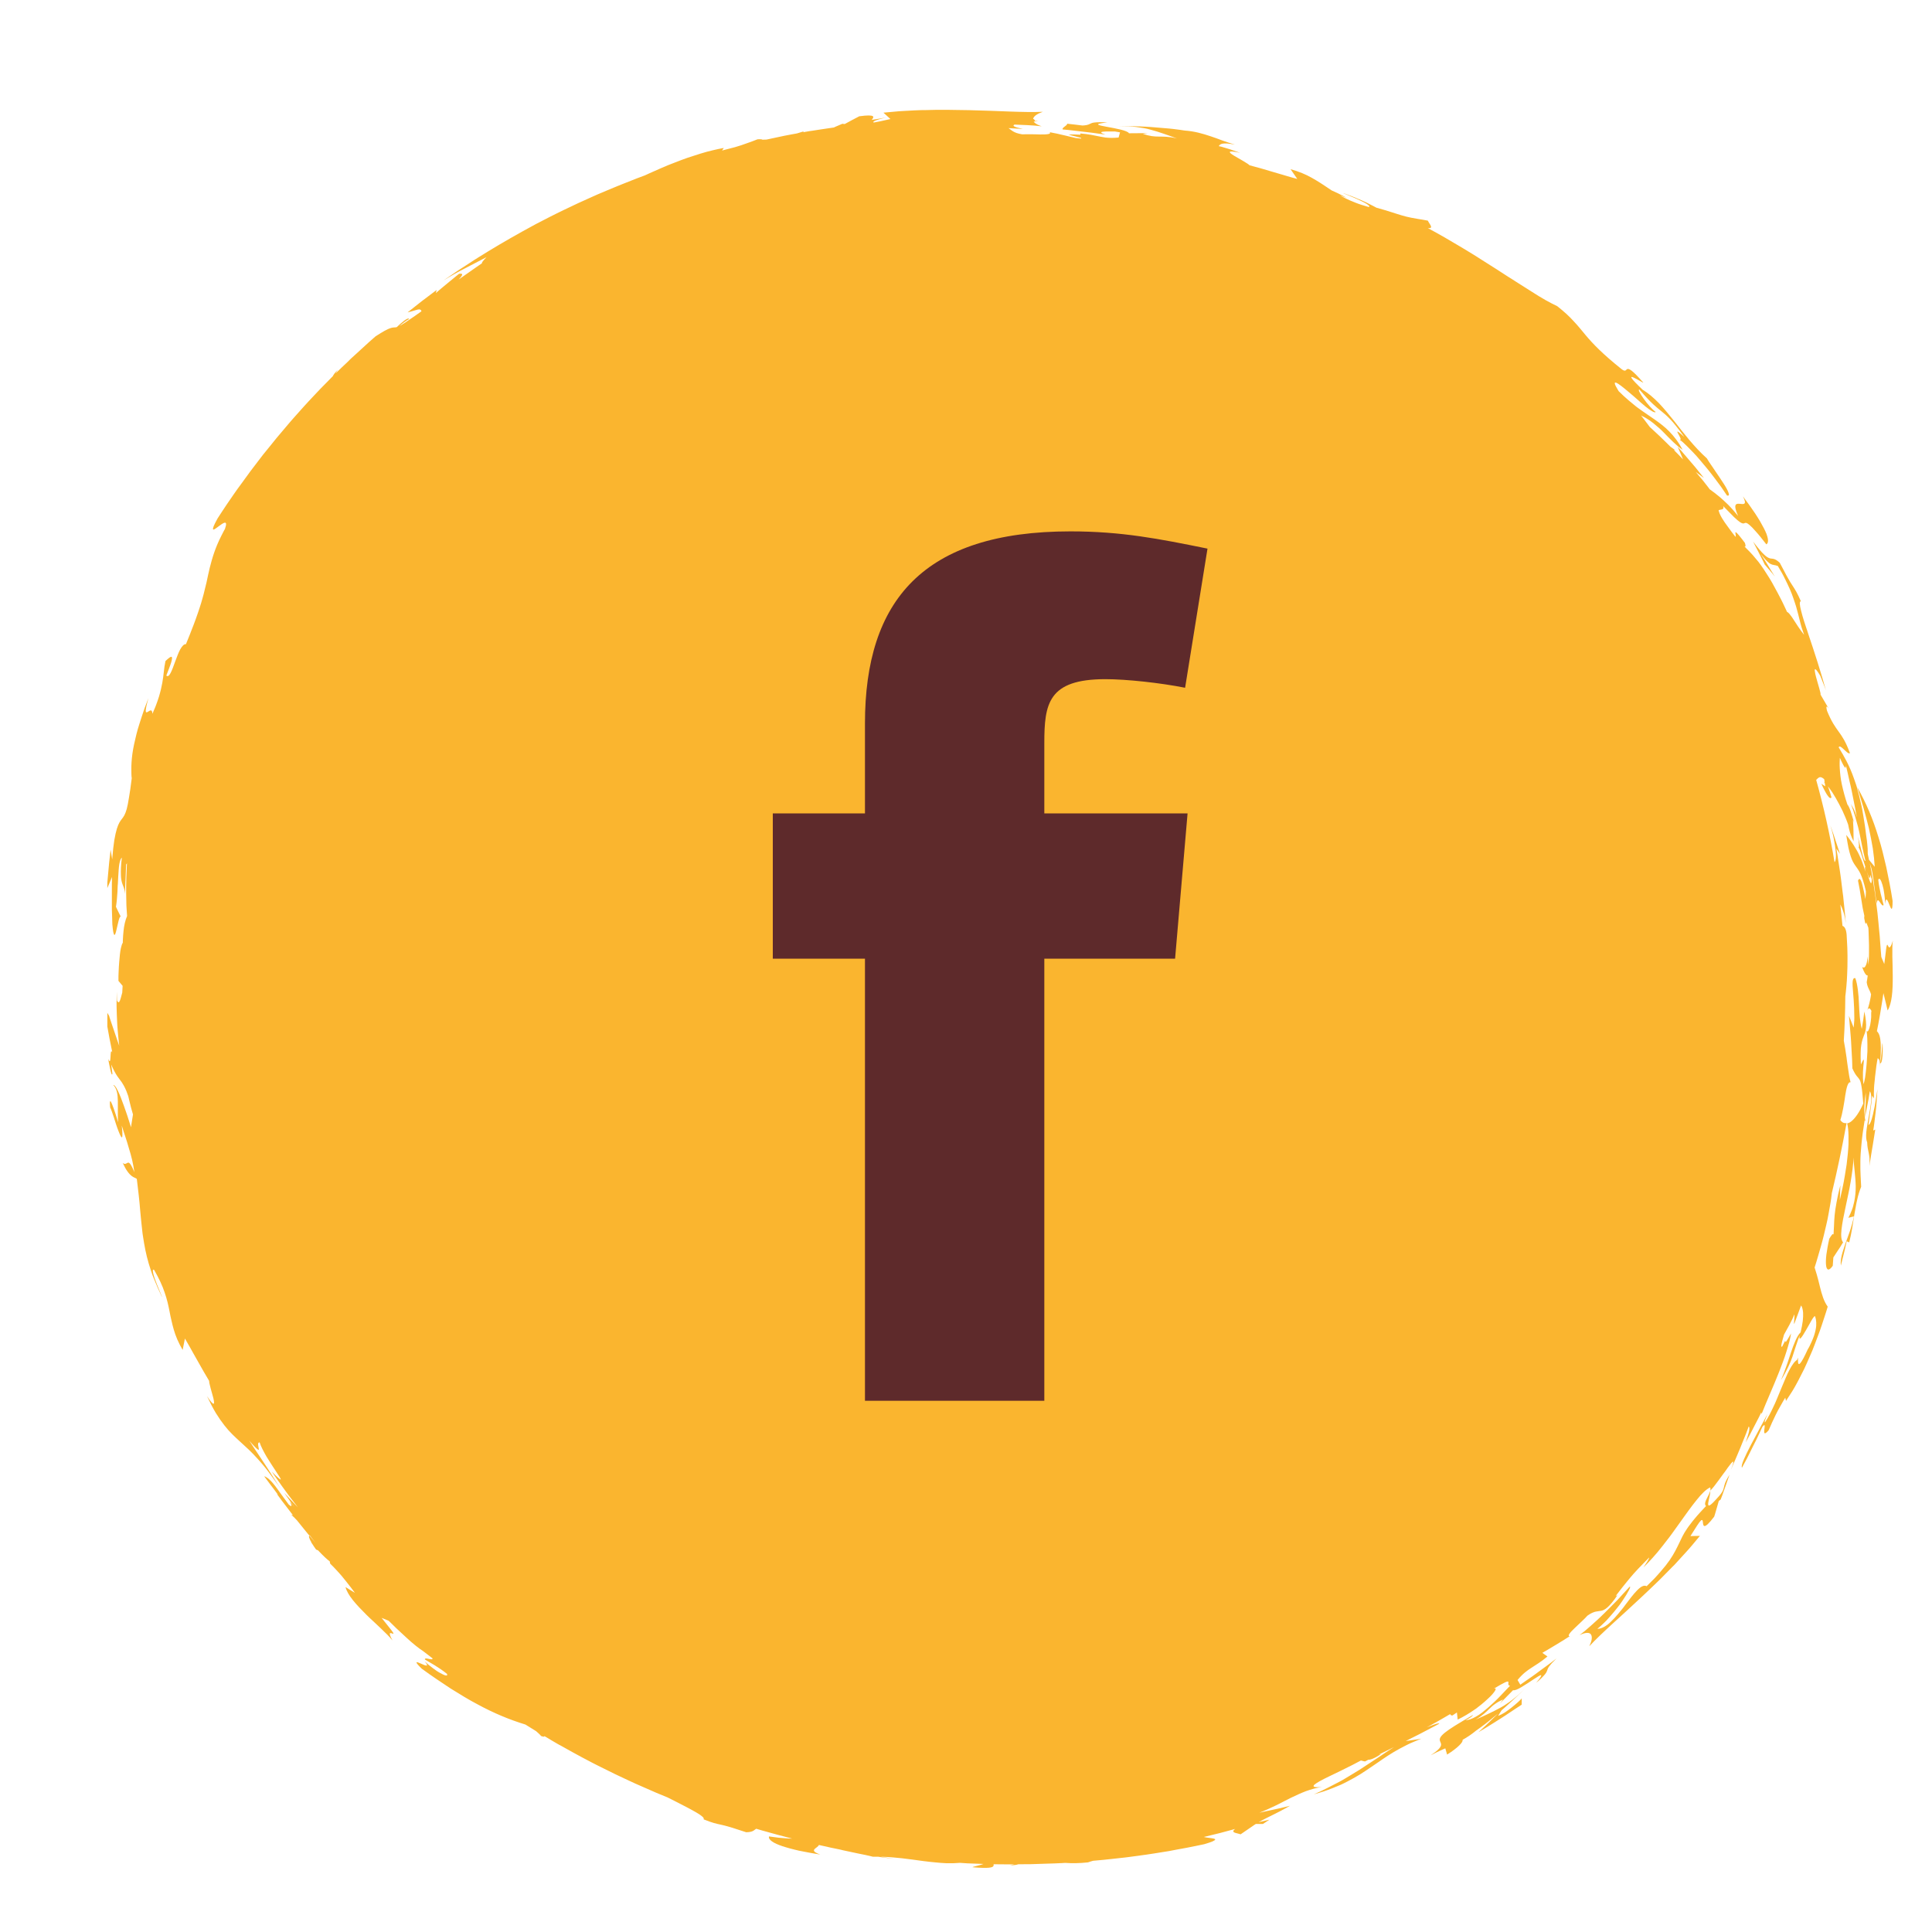
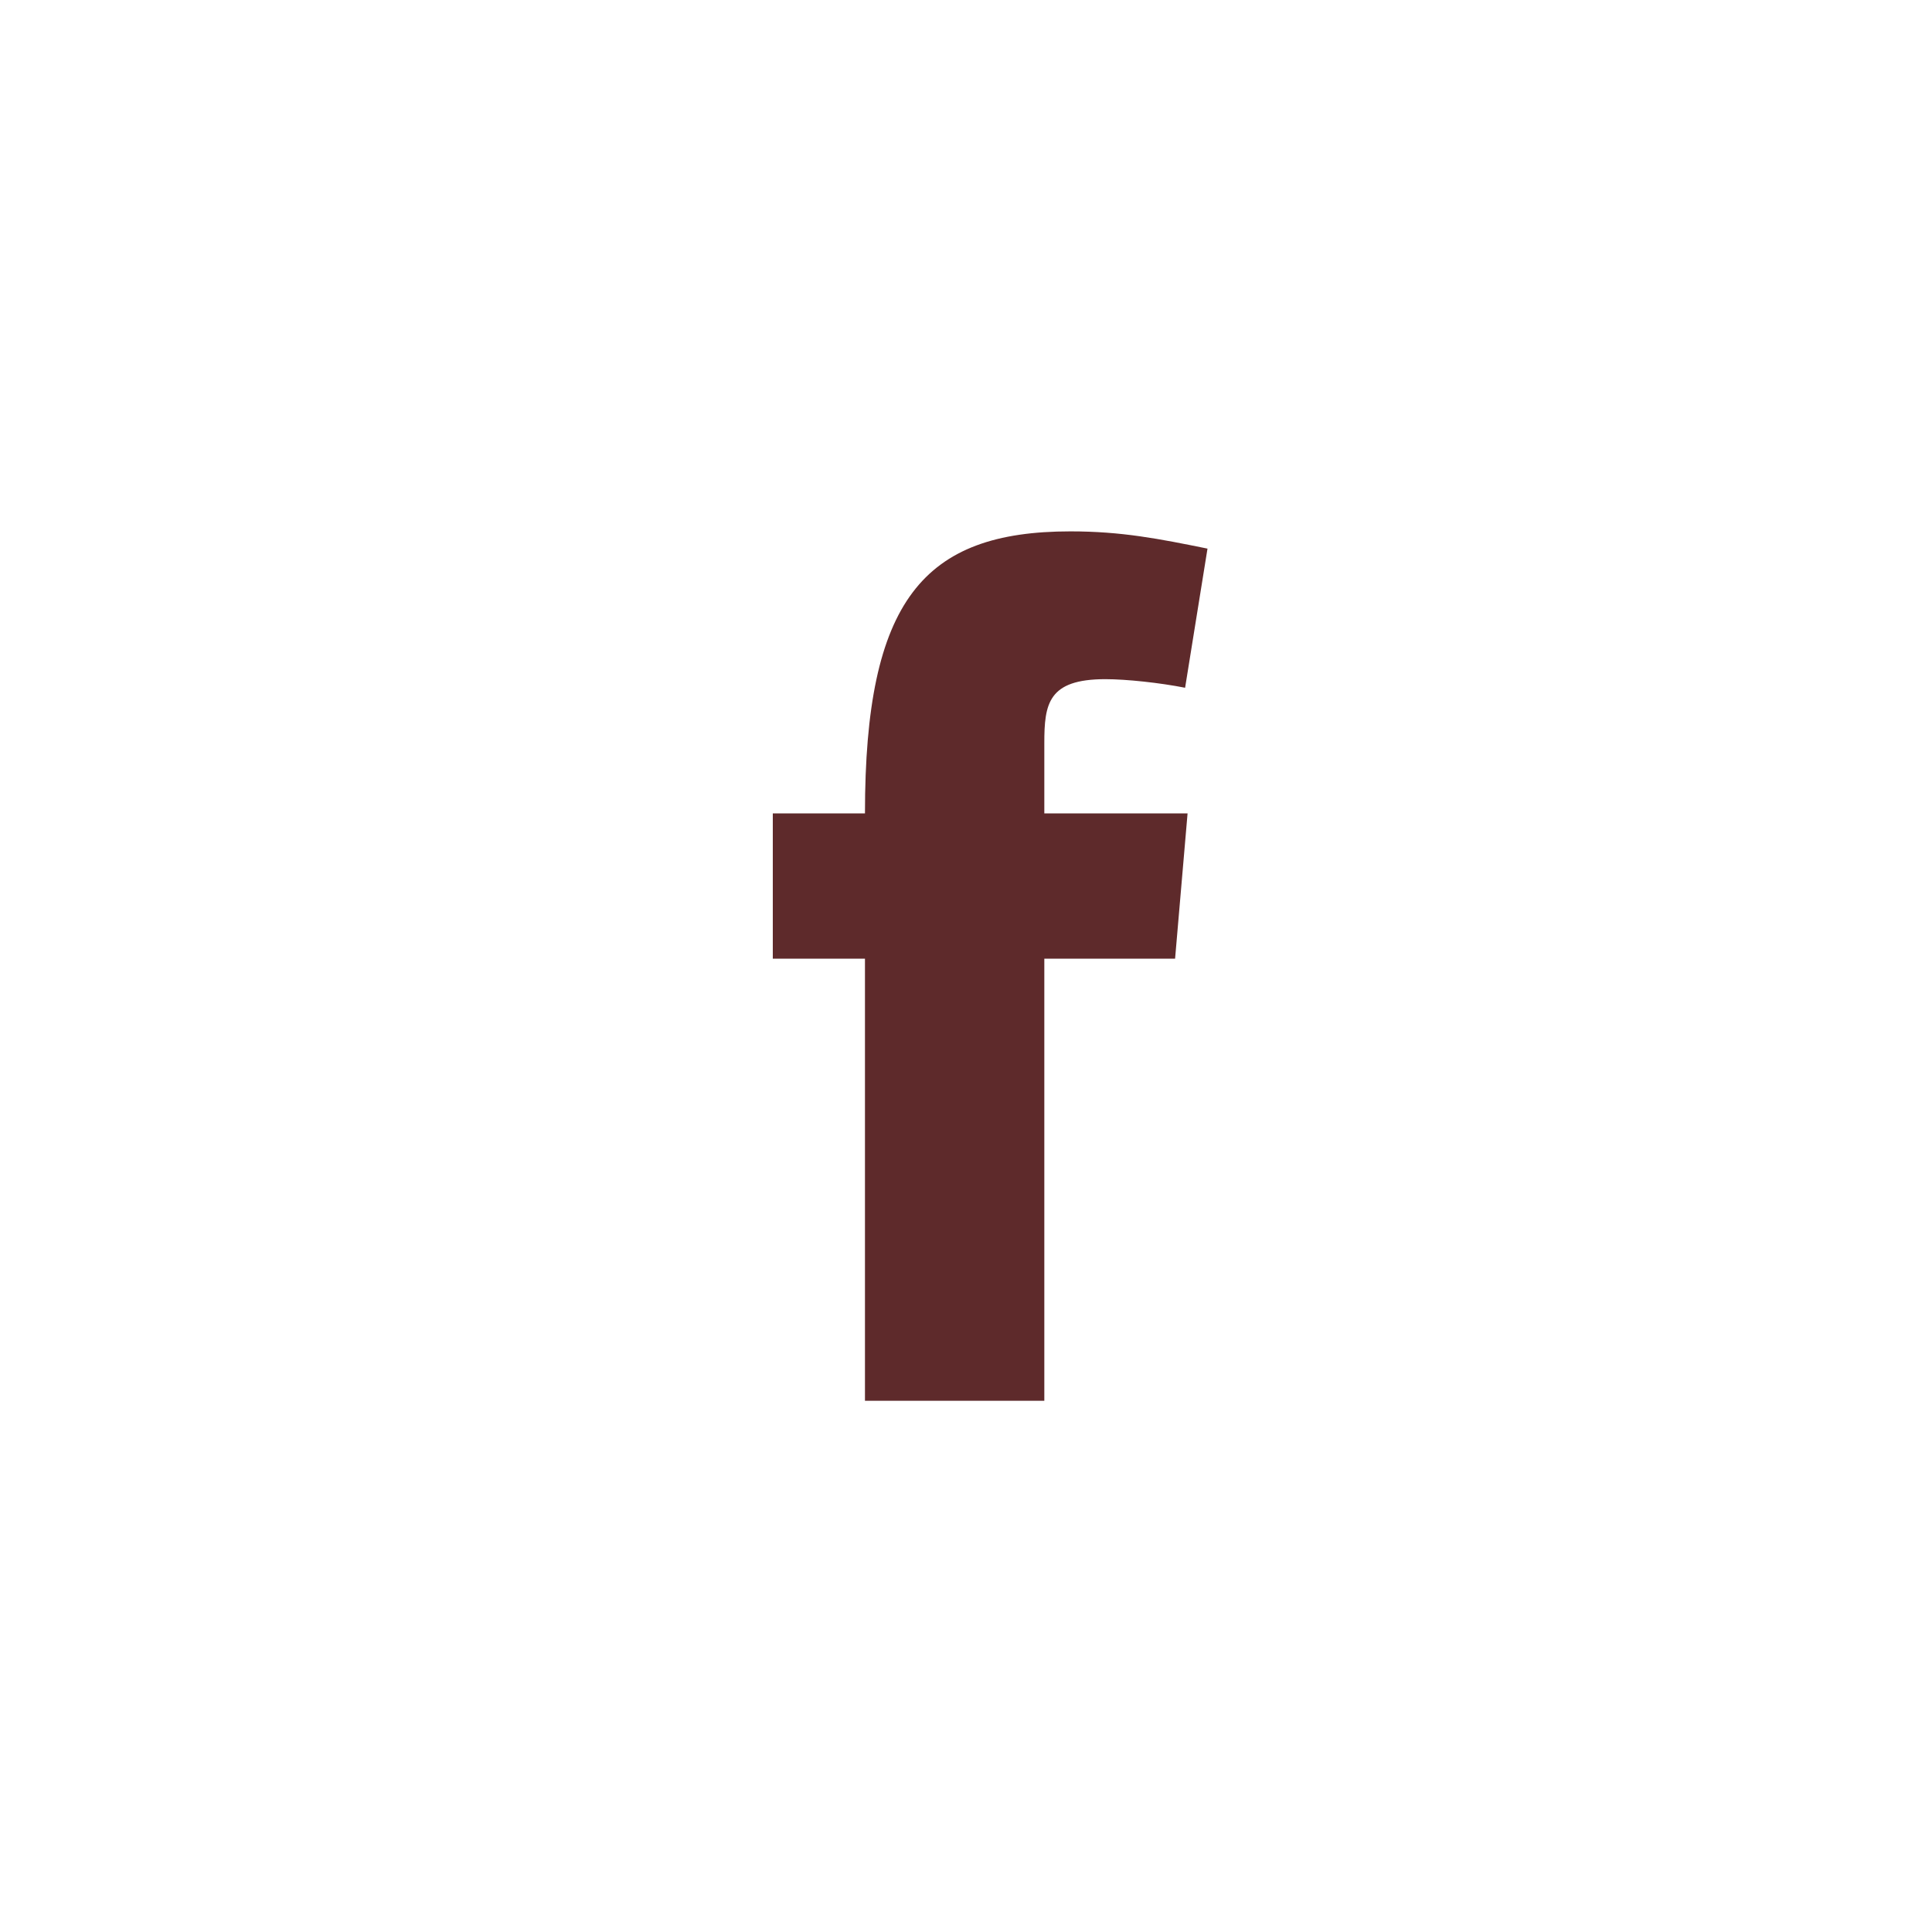
<svg xmlns="http://www.w3.org/2000/svg" width="54" height="54" viewBox="0 0 54 54" fill="none">
  <g clip-path="url(#clip0_868_14941)">
-     <path d="M52.357 31.598C52.364 31.561 52.37 31.524 52.375 31.486C52.379 31.449 52.386 31.41 52.39 31.37C52.401 31.291 52.412 31.206 52.421 31.114C52.445 30.93 52.458 30.713 52.476 30.441C52.458 30.546 52.443 30.643 52.43 30.728C52.423 30.772 52.416 30.811 52.41 30.851C52.406 30.871 52.403 30.888 52.401 30.908C52.397 30.925 52.395 30.943 52.39 30.96C52.362 31.099 52.34 31.202 52.316 31.276C52.283 31.386 52.256 31.434 52.224 31.443C52.23 31.397 52.239 31.348 52.243 31.302C52.265 31.134 52.287 30.965 52.305 30.838C52.313 30.774 52.318 30.722 52.322 30.684C52.327 30.647 52.329 30.625 52.329 30.625L52.379 30.7C52.373 30.621 52.375 30.524 52.379 30.419C52.381 30.366 52.386 30.314 52.392 30.259C52.395 30.233 52.399 30.204 52.401 30.178C52.403 30.152 52.406 30.123 52.408 30.097C52.43 29.882 52.46 29.68 52.482 29.575C52.509 29.61 52.557 29.593 52.539 29.836C52.544 29.794 52.546 29.755 52.55 29.718C52.649 29.744 52.623 29.027 52.609 29.183C52.596 29.332 52.59 29.564 52.553 29.694C52.603 29.019 52.533 28.896 52.46 28.821C52.484 28.701 52.517 28.539 52.544 28.374C52.57 28.212 52.599 28.048 52.618 27.925C52.629 27.852 52.636 27.796 52.642 27.758C52.671 27.87 52.695 27.977 52.717 28.063C52.743 28.17 52.759 28.243 52.759 28.243C52.818 28.153 52.855 28.012 52.877 27.848C52.899 27.684 52.903 27.493 52.903 27.3C52.903 27.204 52.901 27.107 52.899 27.013C52.897 26.919 52.895 26.825 52.892 26.737C52.892 26.693 52.892 26.651 52.892 26.61C52.892 26.568 52.892 26.529 52.892 26.491C52.892 26.417 52.897 26.349 52.906 26.292C52.82 26.577 52.787 26.465 52.763 26.421C52.752 26.399 52.741 26.393 52.728 26.463C52.721 26.498 52.715 26.548 52.706 26.627C52.695 26.706 52.682 26.809 52.666 26.945C52.666 26.945 52.629 26.855 52.583 26.748C52.583 26.733 52.581 26.717 52.579 26.7C52.574 26.654 52.572 26.61 52.568 26.564C52.561 26.474 52.555 26.386 52.548 26.296C52.546 26.253 52.541 26.209 52.539 26.165C52.535 26.121 52.531 26.077 52.526 26.035C52.517 25.948 52.511 25.862 52.502 25.777L52.489 25.648C52.484 25.604 52.48 25.562 52.476 25.518C52.456 25.345 52.434 25.172 52.41 24.997C52.384 24.819 52.355 24.639 52.322 24.453C52.318 24.429 52.313 24.407 52.311 24.383C52.307 24.359 52.303 24.337 52.298 24.313C52.289 24.265 52.278 24.219 52.27 24.17C52.267 24.157 52.265 24.144 52.261 24.133C52.265 24.146 52.272 24.159 52.276 24.172C52.291 24.216 52.307 24.269 52.32 24.326C52.333 24.383 52.344 24.447 52.353 24.512C52.373 24.644 52.392 24.784 52.408 24.916C52.423 25.047 52.438 25.17 52.46 25.26C52.471 24.986 52.592 25.382 52.647 25.295C52.603 25.111 52.531 24.896 52.498 24.591C52.528 24.517 52.574 24.591 52.616 24.734C52.627 24.769 52.636 24.808 52.645 24.85C52.653 24.891 52.66 24.938 52.666 24.983C52.68 25.076 52.688 25.174 52.691 25.266C52.712 25.038 52.765 25.176 52.811 25.293C52.857 25.409 52.899 25.503 52.899 25.181C52.846 24.839 52.783 24.525 52.721 24.232C52.653 23.938 52.588 23.664 52.506 23.408C52.351 22.892 52.158 22.439 51.912 22.005C51.969 22.191 52.028 22.382 52.085 22.575C52.138 22.768 52.191 22.963 52.237 23.153C52.278 23.346 52.316 23.535 52.346 23.714C52.373 23.896 52.39 24.067 52.399 24.227L52.239 24.032C52.228 23.98 52.217 23.929 52.206 23.875C52.206 23.87 52.206 23.866 52.204 23.859C52.204 23.813 52.204 23.769 52.202 23.725C52.197 23.644 52.188 23.565 52.18 23.489C52.173 23.436 52.166 23.386 52.158 23.335C52.153 23.291 52.149 23.248 52.142 23.206C52.138 23.162 52.131 23.12 52.125 23.081C52.114 23 52.101 22.921 52.087 22.844C52.074 22.768 52.063 22.695 52.05 22.625C52.037 22.555 52.022 22.487 52.006 22.424C51.978 22.294 51.947 22.176 51.916 22.066C51.91 22.038 51.901 22.011 51.895 21.985C51.886 21.959 51.877 21.933 51.87 21.908C51.853 21.858 51.837 21.81 51.82 21.764C51.691 21.389 51.541 21.137 51.397 20.898C51.397 20.896 51.395 20.894 51.392 20.891C51.395 20.881 51.399 20.874 51.406 20.869C51.425 20.856 51.458 20.878 51.498 20.911C51.574 20.977 51.669 21.087 51.706 21.049C51.471 20.407 51.322 20.495 51.066 19.868C51.024 19.701 51.068 19.739 51.112 19.804L50.884 19.414C50.903 19.395 50.809 19.114 50.756 18.91C50.743 18.86 50.732 18.814 50.728 18.779C50.721 18.744 50.719 18.719 50.728 18.708C50.741 18.691 50.785 18.733 50.875 18.884C50.91 18.98 50.987 19.155 51.035 19.296C50.91 18.835 50.71 18.213 50.539 17.711C50.528 17.68 50.52 17.648 50.509 17.617C50.498 17.586 50.489 17.555 50.478 17.527C50.458 17.468 50.441 17.411 50.423 17.358C50.388 17.251 50.362 17.154 50.342 17.073C50.3 16.911 50.289 16.81 50.335 16.804C50.228 16.561 50.175 16.482 50.101 16.368C50.063 16.311 50.022 16.245 49.967 16.146C49.938 16.098 49.908 16.039 49.873 15.971C49.835 15.903 49.794 15.824 49.745 15.73C49.594 15.589 49.544 15.627 49.465 15.605C49.445 15.598 49.423 15.589 49.399 15.574C49.373 15.559 49.344 15.535 49.307 15.5C49.234 15.432 49.138 15.32 49 15.138C49 15.138 49.081 15.298 49.164 15.458C49.206 15.537 49.245 15.618 49.276 15.677C49.305 15.739 49.324 15.778 49.324 15.778C49.419 15.894 49.509 15.984 49.607 16.116C49.607 16.116 49.509 15.956 49.412 15.798C49.362 15.719 49.316 15.638 49.276 15.581C49.239 15.522 49.213 15.482 49.213 15.482C49.25 15.528 49.283 15.568 49.311 15.601C49.34 15.633 49.364 15.662 49.388 15.684C49.432 15.728 49.467 15.754 49.498 15.767C49.559 15.798 49.605 15.787 49.691 15.82C49.728 15.881 49.763 15.942 49.796 15.999C49.829 16.056 49.857 16.113 49.884 16.166C49.938 16.273 49.984 16.372 50.026 16.466C50.068 16.558 50.099 16.646 50.127 16.727C50.156 16.808 50.18 16.885 50.202 16.955C50.245 17.098 50.274 17.229 50.307 17.356C50.322 17.42 50.34 17.483 50.359 17.547C50.379 17.61 50.401 17.676 50.425 17.744C50.368 17.672 50.305 17.586 50.248 17.499C50.191 17.411 50.136 17.323 50.088 17.253C50.039 17.183 49.995 17.13 49.965 17.111C49.96 17.108 49.954 17.106 49.949 17.104C49.921 17.043 49.892 16.983 49.866 16.927C49.851 16.896 49.837 16.867 49.824 16.839C49.811 16.81 49.796 16.782 49.781 16.753C49.724 16.642 49.669 16.536 49.614 16.438C49.587 16.387 49.561 16.341 49.535 16.293C49.509 16.247 49.482 16.203 49.456 16.159C49.403 16.074 49.351 15.993 49.3 15.916C49.248 15.839 49.199 15.767 49.147 15.701C49.094 15.636 49.041 15.572 48.989 15.513C48.936 15.454 48.881 15.397 48.827 15.344C48.824 15.342 48.822 15.34 48.82 15.338C48.803 15.318 48.783 15.298 48.761 15.276C48.805 15.289 48.787 15.23 48.77 15.173C48.478 14.787 48.498 14.86 48.511 14.936C48.515 14.965 48.52 14.995 48.504 15.002C48.43 14.908 48.368 14.825 48.318 14.755C48.232 14.64 48.171 14.553 48.129 14.48C48.07 14.382 48.048 14.316 48.035 14.261C48.094 14.231 48.204 14.261 48.164 14.145C48.197 14.178 48.226 14.209 48.254 14.237C48.283 14.266 48.307 14.294 48.333 14.318C48.381 14.369 48.425 14.412 48.462 14.448C48.537 14.52 48.592 14.566 48.631 14.592C48.712 14.647 48.737 14.632 48.763 14.621C48.789 14.61 48.816 14.601 48.899 14.673C48.941 14.708 48.998 14.765 49.074 14.853C49.114 14.897 49.158 14.947 49.206 15.007C49.254 15.066 49.309 15.136 49.37 15.215C49.412 15.188 49.425 15.136 49.412 15.059C49.406 15.02 49.392 14.976 49.375 14.925C49.355 14.877 49.331 14.822 49.3 14.763C49.27 14.704 49.234 14.64 49.195 14.572C49.175 14.54 49.153 14.505 49.131 14.467C49.109 14.432 49.085 14.395 49.061 14.358C49.011 14.283 48.956 14.204 48.899 14.123C48.87 14.084 48.84 14.042 48.809 14.001C48.778 13.959 48.748 13.915 48.715 13.873C48.748 13.935 48.763 13.981 48.77 14.014C48.774 14.046 48.77 14.064 48.756 14.075C48.732 14.097 48.678 14.086 48.627 14.082C48.524 14.071 48.43 14.084 48.581 14.421C48.531 14.36 48.482 14.303 48.436 14.25C48.414 14.224 48.39 14.2 48.368 14.176C48.346 14.152 48.324 14.13 48.303 14.108C48.215 14.022 48.136 13.95 48.061 13.886C47.963 13.803 47.873 13.738 47.785 13.674C47.772 13.656 47.761 13.639 47.745 13.619C47.66 13.505 47.546 13.365 47.397 13.192L47.625 13.358C47.625 13.358 47.581 13.303 47.513 13.22C47.48 13.179 47.441 13.13 47.399 13.078C47.357 13.025 47.309 12.973 47.263 12.918C47.171 12.808 47.079 12.701 47.009 12.62C46.991 12.6 46.976 12.58 46.96 12.565C46.945 12.55 46.934 12.534 46.923 12.523C46.901 12.499 46.89 12.486 46.89 12.486C46.89 12.486 46.901 12.508 46.914 12.541C46.93 12.574 46.949 12.617 46.967 12.661C47.004 12.749 47.041 12.839 47.041 12.839C47.041 12.839 46.982 12.777 46.895 12.688C46.862 12.652 46.822 12.615 46.783 12.576L46.827 12.585C46.827 12.585 46.796 12.563 46.752 12.53C46.732 12.517 46.71 12.501 46.688 12.484C46.649 12.444 46.607 12.405 46.566 12.363C46.504 12.304 46.445 12.245 46.388 12.19C46.331 12.135 46.276 12.087 46.23 12.043C46.182 11.999 46.142 11.962 46.116 11.938C46.114 11.934 46.109 11.929 46.107 11.927C46.048 11.848 45.989 11.769 45.943 11.71C45.921 11.679 45.901 11.658 45.888 11.64C45.875 11.622 45.866 11.614 45.866 11.614C45.897 11.627 45.928 11.642 45.956 11.658C45.987 11.673 46.013 11.69 46.041 11.708C46.099 11.743 46.153 11.782 46.206 11.824C46.259 11.866 46.309 11.909 46.359 11.953C46.384 11.975 46.41 11.997 46.434 12.021C46.458 12.045 46.48 12.067 46.504 12.091C46.596 12.184 46.684 12.278 46.772 12.359C46.794 12.379 46.816 12.4 46.837 12.418C46.859 12.438 46.879 12.457 46.901 12.475C46.943 12.51 46.987 12.543 47.028 12.571C46.914 12.352 46.787 12.194 46.658 12.061C46.528 11.927 46.39 11.826 46.245 11.723C46.173 11.673 46.099 11.622 46.022 11.57C45.945 11.517 45.864 11.462 45.781 11.401C45.739 11.37 45.697 11.338 45.656 11.302C45.614 11.267 45.57 11.232 45.524 11.193C45.434 11.116 45.34 11.031 45.241 10.932C45.21 10.882 45.186 10.84 45.169 10.807C45.151 10.774 45.14 10.748 45.136 10.73C45.127 10.693 45.14 10.687 45.173 10.697C45.239 10.722 45.373 10.831 45.526 10.96C45.563 10.993 45.605 11.026 45.645 11.061C45.664 11.079 45.684 11.096 45.706 11.114C45.726 11.131 45.745 11.149 45.765 11.166C45.844 11.237 45.921 11.305 45.991 11.362C46.061 11.419 46.125 11.465 46.175 11.493C46.224 11.522 46.261 11.533 46.278 11.515C46.254 11.498 46.228 11.476 46.199 11.449C46.171 11.423 46.142 11.392 46.112 11.359C46.053 11.294 45.993 11.219 45.943 11.147C45.892 11.077 45.851 11.009 45.827 10.963C45.803 10.915 45.796 10.886 45.82 10.888C45.842 10.912 45.864 10.936 45.884 10.958C45.903 10.98 45.923 11.002 45.941 11.024C45.978 11.066 46.011 11.103 46.044 11.136C46.107 11.204 46.16 11.256 46.208 11.3C46.303 11.388 46.37 11.441 46.441 11.498C46.511 11.555 46.583 11.614 46.682 11.717C46.732 11.769 46.787 11.833 46.851 11.914C46.916 11.995 46.991 12.094 47.077 12.212C46.645 11.824 47.085 12.319 46.947 12.293C46.989 12.313 47.063 12.381 47.162 12.479C47.213 12.53 47.267 12.587 47.327 12.648C47.355 12.679 47.388 12.712 47.419 12.747C47.449 12.782 47.48 12.819 47.513 12.856C47.64 13.005 47.781 13.172 47.908 13.343C47.974 13.428 48.037 13.514 48.099 13.599C48.129 13.641 48.158 13.685 48.186 13.726C48.215 13.768 48.243 13.81 48.27 13.849C48.324 13.865 48.335 13.834 48.313 13.773C48.303 13.742 48.285 13.702 48.261 13.659C48.237 13.615 48.208 13.564 48.173 13.512C48.105 13.404 48.022 13.284 47.938 13.161C47.919 13.13 47.899 13.1 47.877 13.069C47.857 13.038 47.835 13.01 47.816 12.981C47.776 12.922 47.739 12.867 47.708 12.812C47.355 12.495 47.068 12.118 46.789 11.763C46.719 11.675 46.649 11.589 46.579 11.506C46.509 11.423 46.438 11.342 46.366 11.267C46.221 11.12 46.072 10.989 45.912 10.893C45.544 10.544 45.555 10.507 45.656 10.551C45.754 10.592 45.943 10.717 45.928 10.689C45.776 10.518 45.678 10.419 45.612 10.367C45.544 10.314 45.509 10.307 45.487 10.314C45.441 10.329 45.443 10.406 45.327 10.32C44.789 9.889 44.526 9.615 44.309 9.356C44.283 9.323 44.256 9.293 44.23 9.26C44.204 9.229 44.178 9.198 44.151 9.165C44.099 9.104 44.044 9.04 43.982 8.975C43.952 8.942 43.921 8.909 43.888 8.876C43.855 8.843 43.82 8.808 43.783 8.775C43.708 8.707 43.623 8.635 43.526 8.558C43.478 8.536 43.428 8.51 43.373 8.482C43.32 8.453 43.261 8.422 43.202 8.39C43.081 8.322 42.952 8.243 42.816 8.155C42.678 8.07 42.531 7.977 42.377 7.877C42.303 7.826 42.221 7.778 42.142 7.728C42.063 7.677 41.982 7.625 41.901 7.572C41.859 7.546 41.82 7.517 41.778 7.493C41.737 7.467 41.695 7.44 41.653 7.414C41.57 7.362 41.487 7.309 41.401 7.254C41.359 7.228 41.318 7.199 41.274 7.173L41.147 7.094C41.061 7.042 40.976 6.989 40.892 6.939C40.553 6.735 40.217 6.54 39.908 6.375C40.09 6.395 39.952 6.263 39.908 6.167C39.8 6.145 39.708 6.132 39.631 6.119C39.555 6.106 39.491 6.095 39.438 6.084C39.331 6.062 39.256 6.044 39.18 6.02C39.101 5.998 39.02 5.97 38.892 5.93C38.789 5.897 38.658 5.856 38.471 5.805C38.41 5.773 38.346 5.737 38.278 5.705C38.243 5.687 38.208 5.67 38.173 5.652C38.138 5.634 38.101 5.619 38.063 5.602C37.912 5.536 37.75 5.47 37.568 5.404C37.52 5.389 37.55 5.402 37.62 5.431C37.691 5.459 37.798 5.505 37.908 5.553C38.017 5.602 38.127 5.654 38.197 5.698C38.267 5.742 38.298 5.777 38.254 5.786C38.118 5.746 37.995 5.709 37.886 5.665C37.776 5.623 37.678 5.58 37.587 5.534C37.541 5.512 37.498 5.488 37.454 5.463C37.513 5.485 37.577 5.507 37.64 5.531C37.596 5.507 37.555 5.483 37.511 5.461C37.469 5.439 37.428 5.417 37.386 5.398C37.329 5.371 37.276 5.347 37.221 5.323C37.184 5.299 37.147 5.275 37.109 5.249C37.037 5.198 36.965 5.152 36.89 5.104C36.816 5.058 36.739 5.01 36.658 4.966C36.495 4.874 36.307 4.795 36.072 4.729L36.259 5.001C36.186 4.983 36.087 4.955 35.976 4.922C35.921 4.907 35.862 4.887 35.8 4.87C35.739 4.852 35.675 4.834 35.612 4.815C35.484 4.777 35.357 4.74 35.239 4.705C35.12 4.672 35.011 4.644 34.925 4.62C34.908 4.598 34.838 4.554 34.752 4.503C34.73 4.49 34.708 4.477 34.686 4.464C34.664 4.451 34.64 4.438 34.618 4.425C34.572 4.398 34.528 4.372 34.489 4.35C34.335 4.256 34.285 4.19 34.662 4.271C34.467 4.199 34.296 4.144 34.142 4.102C34.116 4.096 34.092 4.089 34.066 4.085C34.099 4.023 34.169 3.975 34.517 4.041C34.392 4.006 34.278 3.967 34.166 3.927C34.112 3.907 34.057 3.888 34.002 3.866C33.947 3.846 33.892 3.828 33.837 3.809C33.618 3.736 33.39 3.668 33.112 3.649C33.048 3.638 32.936 3.622 32.794 3.605C32.724 3.596 32.645 3.59 32.561 3.583C32.478 3.576 32.39 3.568 32.3 3.561C32.256 3.557 32.21 3.554 32.164 3.55C32.118 3.546 32.072 3.543 32.026 3.541C31.934 3.537 31.842 3.535 31.754 3.53C31.666 3.528 31.581 3.526 31.5 3.524C31.48 3.524 31.46 3.524 31.441 3.524C31.421 3.524 31.403 3.524 31.384 3.524C31.346 3.524 31.311 3.524 31.278 3.526C31.324 3.526 31.368 3.526 31.41 3.526C31.454 3.526 31.493 3.528 31.535 3.53C31.616 3.535 31.691 3.541 31.763 3.55C31.835 3.559 31.903 3.57 31.969 3.581C32.002 3.587 32.035 3.594 32.066 3.6C32.096 3.607 32.129 3.616 32.16 3.625C32.283 3.657 32.401 3.695 32.52 3.736C32.579 3.756 32.64 3.778 32.704 3.8C32.765 3.824 32.831 3.846 32.897 3.87C32.664 3.813 32.522 3.82 32.39 3.817C32.324 3.817 32.261 3.815 32.191 3.804C32.118 3.793 32.039 3.774 31.943 3.741C31.943 3.741 31.978 3.736 32.011 3.732C32.028 3.73 32.046 3.728 32.059 3.725C32.072 3.725 32.081 3.723 32.081 3.723C32.081 3.723 32.072 3.723 32.059 3.723C32.044 3.723 32.024 3.723 32 3.723C31.949 3.723 31.884 3.723 31.818 3.723C31.686 3.723 31.555 3.725 31.555 3.725C31.539 3.688 31.445 3.653 31.322 3.622C31.199 3.592 31.05 3.565 30.927 3.543C30.805 3.519 30.708 3.502 30.695 3.482C30.688 3.473 30.699 3.462 30.741 3.454C30.761 3.449 30.787 3.443 30.822 3.438C30.857 3.434 30.899 3.43 30.949 3.425C30.905 3.421 30.866 3.419 30.829 3.416C30.794 3.416 30.761 3.416 30.732 3.416C30.675 3.416 30.631 3.419 30.599 3.423C30.53 3.43 30.502 3.443 30.474 3.458C30.445 3.471 30.419 3.487 30.36 3.497C30.333 3.502 30.3 3.506 30.256 3.508C30.184 3.5 30.118 3.491 30.059 3.484C29.921 3.467 29.829 3.458 29.829 3.458C29.829 3.515 29.677 3.563 29.702 3.618C29.702 3.618 29.776 3.625 29.89 3.636C30.002 3.649 30.153 3.666 30.302 3.684C30.377 3.693 30.452 3.701 30.522 3.71C30.592 3.719 30.658 3.73 30.712 3.736C30.824 3.752 30.899 3.763 30.899 3.763C30.699 3.695 30.78 3.679 30.921 3.675C30.991 3.675 31.077 3.675 31.149 3.675C31.153 3.675 31.155 3.675 31.16 3.675C31.248 3.69 31.305 3.699 31.305 3.699L31.265 3.844C31.112 3.859 31 3.855 30.899 3.844C30.879 3.842 30.862 3.837 30.842 3.835C30.809 3.831 30.776 3.824 30.743 3.817C30.596 3.789 30.445 3.75 30.193 3.73L30.199 3.765C30.05 3.756 29.934 3.754 29.866 3.765C29.866 3.765 29.875 3.765 29.888 3.769C29.901 3.774 29.921 3.778 29.945 3.785C29.991 3.796 30.055 3.813 30.116 3.828C30.151 3.837 30.184 3.846 30.217 3.855L30.221 3.874C30.169 3.868 30.116 3.863 30.063 3.857C29.985 3.839 29.884 3.815 29.785 3.791C29.73 3.778 29.673 3.765 29.623 3.754C29.596 3.747 29.572 3.743 29.548 3.736C29.524 3.732 29.502 3.728 29.48 3.723C29.397 3.706 29.34 3.695 29.34 3.695C29.392 3.752 29.248 3.76 29.066 3.758C29.02 3.758 28.971 3.756 28.925 3.754C28.877 3.754 28.831 3.754 28.785 3.752C28.695 3.752 28.616 3.752 28.568 3.754C28.445 3.734 28.373 3.706 28.318 3.673C28.265 3.642 28.232 3.609 28.188 3.581C28.188 3.581 28.186 3.581 28.184 3.581C28.217 3.581 28.252 3.585 28.285 3.587C28.39 3.594 28.491 3.598 28.59 3.603C28.344 3.552 28.291 3.517 28.349 3.487C28.351 3.487 28.353 3.484 28.355 3.482C28.392 3.482 28.427 3.484 28.465 3.487C28.55 3.489 28.634 3.493 28.71 3.497C28.789 3.502 28.862 3.506 28.93 3.511C28.998 3.517 29.061 3.524 29.116 3.53C29.02 3.5 28.954 3.462 28.916 3.427C28.905 3.419 28.899 3.41 28.892 3.399C28.936 3.394 28.976 3.39 29.017 3.386L28.923 3.379C28.93 3.364 28.916 3.344 28.875 3.318C28.886 3.283 28.916 3.245 28.962 3.213C29.011 3.18 29.072 3.151 29.147 3.125C28.62 3.149 27.886 3.096 27.087 3.079C26.888 3.074 26.686 3.072 26.482 3.07C26.432 3.07 26.381 3.07 26.329 3.07H26.175C26.072 3.072 25.971 3.074 25.87 3.077C25.844 3.077 25.82 3.077 25.794 3.077C25.767 3.077 25.743 3.077 25.717 3.079C25.666 3.079 25.616 3.083 25.566 3.085C25.465 3.09 25.366 3.094 25.267 3.101C25.169 3.105 25.072 3.114 24.976 3.123C24.879 3.131 24.785 3.14 24.693 3.149L24.888 3.327C24.642 3.383 24.5 3.414 24.419 3.425C24.401 3.414 24.408 3.397 24.456 3.375C24.509 3.351 24.61 3.32 24.783 3.278C24.693 3.3 24.535 3.324 24.364 3.351C24.425 3.276 24.5 3.184 24.017 3.25C24.017 3.25 23.991 3.263 23.954 3.283C23.914 3.302 23.864 3.331 23.813 3.357C23.71 3.412 23.61 3.467 23.61 3.467L23.544 3.46C23.544 3.46 23.5 3.48 23.436 3.506C23.421 3.513 23.403 3.522 23.384 3.528C23.366 3.537 23.346 3.546 23.327 3.554C23.32 3.557 23.316 3.561 23.309 3.563C23.298 3.563 23.287 3.565 23.276 3.568C23.224 3.574 23.169 3.583 23.11 3.592C23.05 3.6 22.989 3.611 22.923 3.62C22.86 3.631 22.791 3.642 22.724 3.651C22.691 3.655 22.655 3.662 22.62 3.666C22.585 3.673 22.552 3.679 22.517 3.684C22.493 3.688 22.471 3.693 22.447 3.697C22.456 3.688 22.463 3.679 22.467 3.671C22.467 3.671 22.388 3.695 22.272 3.73C22.272 3.73 22.272 3.73 22.27 3.73C22.217 3.739 22.166 3.75 22.116 3.758C22.052 3.769 21.989 3.782 21.932 3.793C21.873 3.807 21.818 3.817 21.767 3.828C21.563 3.872 21.425 3.901 21.425 3.901C21.386 3.901 21.349 3.905 21.311 3.905C21.298 3.892 21.256 3.888 21.171 3.894C21.101 3.923 21.028 3.949 20.952 3.977C20.875 4.006 20.796 4.034 20.713 4.061C20.658 4.078 20.603 4.096 20.544 4.113C20.465 4.133 20.379 4.155 20.289 4.179C20.254 4.188 20.219 4.197 20.182 4.208L20.23 4.135C20.131 4.153 20.026 4.175 19.919 4.201C19.864 4.214 19.809 4.227 19.752 4.243C19.695 4.258 19.638 4.276 19.581 4.293C19.465 4.328 19.346 4.368 19.226 4.407C19.105 4.449 18.985 4.495 18.862 4.543C18.8 4.567 18.739 4.591 18.677 4.615C18.616 4.639 18.557 4.666 18.495 4.692C18.375 4.745 18.256 4.797 18.138 4.85C18.101 4.865 18.066 4.883 18.03 4.9C17.958 4.927 17.886 4.953 17.813 4.981C17.677 5.034 17.541 5.089 17.403 5.143C17.368 5.157 17.333 5.172 17.3 5.185L17.248 5.205L17.195 5.227C17.127 5.255 17.057 5.286 16.987 5.314C16.916 5.343 16.849 5.374 16.778 5.402L16.675 5.446L16.572 5.492C16.434 5.553 16.298 5.617 16.16 5.678C16.092 5.709 16.024 5.742 15.956 5.775C15.888 5.808 15.822 5.84 15.754 5.871C15.688 5.904 15.62 5.935 15.555 5.968C15.489 6 15.425 6.033 15.36 6.066C15.23 6.132 15.103 6.198 14.978 6.263C14.482 6.531 14.024 6.792 13.64 7.028C13.544 7.088 13.452 7.145 13.366 7.197C13.344 7.21 13.322 7.223 13.303 7.237C13.28 7.25 13.261 7.263 13.241 7.276C13.199 7.302 13.16 7.329 13.123 7.353C13.046 7.403 12.973 7.449 12.908 7.493C12.875 7.515 12.842 7.535 12.813 7.554C12.798 7.565 12.783 7.574 12.77 7.583C12.756 7.592 12.741 7.603 12.728 7.611C12.511 7.76 12.388 7.844 12.388 7.844C12.59 7.719 12.783 7.609 12.982 7.508C13.18 7.405 13.381 7.302 13.598 7.188C13.487 7.302 13.456 7.351 13.473 7.357C13.419 7.394 13.366 7.432 13.316 7.465C13.182 7.561 13.061 7.642 12.938 7.73C12.908 7.752 12.877 7.774 12.844 7.796C12.833 7.802 12.824 7.811 12.813 7.817C12.818 7.813 12.82 7.809 12.824 7.807C12.851 7.78 12.873 7.754 12.888 7.734C12.903 7.712 12.914 7.695 12.916 7.682C12.923 7.653 12.897 7.642 12.831 7.653C12.831 7.653 12.82 7.662 12.803 7.675C12.785 7.69 12.759 7.71 12.728 7.736C12.666 7.787 12.585 7.853 12.504 7.92C12.463 7.953 12.423 7.986 12.384 8.019C12.364 8.034 12.346 8.05 12.329 8.065C12.311 8.08 12.296 8.094 12.28 8.107C12.221 8.157 12.182 8.192 12.182 8.192L12.204 8.105C12.204 8.105 11.998 8.258 11.794 8.414C11.592 8.574 11.392 8.731 11.392 8.731C11.623 8.681 11.752 8.591 11.78 8.701C11.642 8.799 11.533 8.876 11.443 8.935C11.355 8.997 11.289 9.04 11.237 9.071C11.206 9.089 11.182 9.104 11.16 9.115C11.256 9.034 11.36 8.953 11.434 8.918C11.412 8.852 11.217 9.021 11.09 9.143C11.074 9.148 11.063 9.15 11.05 9.15C11.013 9.154 10.982 9.148 10.905 9.174C10.829 9.2 10.71 9.262 10.498 9.4C10.498 9.4 10.425 9.463 10.318 9.558C10.21 9.654 10.07 9.783 9.93 9.913C9.895 9.946 9.859 9.976 9.824 10.009C9.791 10.042 9.756 10.073 9.726 10.106C9.662 10.167 9.601 10.226 9.548 10.274C9.495 10.325 9.454 10.367 9.423 10.395C9.408 10.41 9.397 10.421 9.388 10.428C9.379 10.437 9.375 10.441 9.375 10.441C9.375 10.441 9.379 10.434 9.386 10.424C9.392 10.412 9.401 10.399 9.41 10.386C9.427 10.36 9.445 10.334 9.445 10.334C9.353 10.424 9.322 10.474 9.302 10.515C9.302 10.515 9.245 10.572 9.147 10.673C9.096 10.724 9.037 10.785 8.969 10.853C8.901 10.923 8.827 11.004 8.743 11.092C8.702 11.136 8.66 11.182 8.614 11.23C8.57 11.278 8.524 11.326 8.478 11.379C8.386 11.482 8.289 11.592 8.188 11.704C8.164 11.732 8.138 11.761 8.114 11.789C8.09 11.818 8.063 11.848 8.039 11.877C7.989 11.936 7.938 11.995 7.888 12.056C7.838 12.116 7.785 12.177 7.734 12.238C7.684 12.3 7.634 12.363 7.583 12.425C7.533 12.486 7.482 12.55 7.432 12.611C7.408 12.642 7.381 12.672 7.357 12.703C7.333 12.734 7.309 12.767 7.285 12.797C7.188 12.922 7.094 13.045 7.004 13.165C6.914 13.286 6.831 13.404 6.75 13.514C6.71 13.569 6.671 13.623 6.631 13.676C6.594 13.729 6.559 13.781 6.524 13.829C6.388 14.027 6.274 14.191 6.199 14.309C6.123 14.426 6.079 14.494 6.079 14.494C6.024 14.597 5.987 14.667 5.969 14.715C5.952 14.763 5.949 14.79 5.958 14.798C5.967 14.807 5.987 14.798 6.011 14.783C6.037 14.768 6.068 14.741 6.103 14.717C6.234 14.619 6.386 14.505 6.287 14.785C6.276 14.803 6.267 14.822 6.256 14.84C6.232 14.886 6.208 14.932 6.186 14.976C6.009 15.326 5.93 15.605 5.862 15.872C5.829 16.006 5.802 16.14 5.772 16.28C5.756 16.35 5.739 16.42 5.719 16.495C5.702 16.569 5.682 16.648 5.658 16.729C5.636 16.812 5.609 16.898 5.579 16.99C5.563 17.036 5.546 17.082 5.531 17.133C5.515 17.181 5.498 17.233 5.478 17.284C5.441 17.389 5.399 17.499 5.351 17.619C5.344 17.634 5.338 17.65 5.333 17.665C5.327 17.68 5.322 17.696 5.316 17.711C5.302 17.742 5.292 17.775 5.278 17.805C5.252 17.869 5.226 17.937 5.197 18.005C5.14 17.998 5.088 18.062 5.035 18.154C5.009 18.2 4.987 18.255 4.963 18.314C4.941 18.373 4.917 18.434 4.895 18.494C4.873 18.555 4.851 18.614 4.831 18.667C4.809 18.722 4.789 18.77 4.77 18.807C4.73 18.884 4.691 18.921 4.649 18.882C4.713 18.713 4.761 18.595 4.785 18.513C4.809 18.432 4.813 18.386 4.805 18.369C4.785 18.331 4.71 18.397 4.625 18.476C4.579 18.686 4.577 18.871 4.535 19.092C4.524 19.147 4.513 19.206 4.498 19.267C4.482 19.329 4.467 19.395 4.445 19.465C4.423 19.535 4.399 19.609 4.368 19.69C4.353 19.73 4.338 19.771 4.318 19.815C4.309 19.837 4.3 19.859 4.289 19.881C4.281 19.903 4.27 19.927 4.261 19.951C4.252 19.791 4.173 19.875 4.12 19.903C4.068 19.931 4.039 19.901 4.149 19.513C4.125 19.579 4.101 19.64 4.077 19.701C4.066 19.732 4.055 19.763 4.042 19.793C4.031 19.824 4.02 19.852 4.011 19.883C3.971 20.002 3.934 20.111 3.901 20.219C3.884 20.271 3.868 20.324 3.853 20.374C3.838 20.425 3.824 20.475 3.813 20.523C3.789 20.62 3.767 20.712 3.748 20.802C3.73 20.891 3.713 20.975 3.702 21.058C3.691 21.141 3.682 21.22 3.677 21.299C3.673 21.378 3.669 21.453 3.671 21.529C3.671 21.567 3.671 21.604 3.673 21.641C3.673 21.678 3.677 21.715 3.682 21.753C3.656 21.976 3.629 22.152 3.605 22.292C3.583 22.432 3.563 22.535 3.542 22.612C3.498 22.77 3.454 22.829 3.408 22.888C3.362 22.947 3.316 23.006 3.267 23.162C3.243 23.241 3.219 23.342 3.195 23.482C3.173 23.62 3.153 23.798 3.136 24.021L3.092 23.747C3.092 23.747 3.083 23.817 3.072 23.921C3.066 23.973 3.059 24.034 3.052 24.098C3.046 24.164 3.039 24.234 3.033 24.304C3.02 24.444 3.009 24.582 2.998 24.688C2.995 24.714 2.993 24.738 2.991 24.76C2.991 24.782 2.989 24.799 2.987 24.815C2.987 24.845 2.984 24.863 2.984 24.863C2.984 24.863 2.993 24.841 3.006 24.808C3.02 24.775 3.037 24.731 3.057 24.688C3.094 24.6 3.131 24.512 3.131 24.512C3.131 24.512 3.131 24.596 3.127 24.718C3.127 24.78 3.127 24.852 3.127 24.931C3.127 25.008 3.127 25.091 3.127 25.174C3.127 25.258 3.127 25.339 3.127 25.418C3.129 25.494 3.131 25.567 3.134 25.63C3.138 25.755 3.14 25.836 3.14 25.836C3.149 25.937 3.158 26.009 3.167 26.055C3.177 26.101 3.186 26.125 3.197 26.13C3.217 26.139 3.234 26.077 3.254 25.994C3.296 25.827 3.338 25.573 3.379 25.628C3.379 25.628 3.344 25.558 3.309 25.488C3.274 25.418 3.241 25.345 3.241 25.345C3.263 25.214 3.274 25.069 3.283 24.922C3.283 24.885 3.287 24.85 3.287 24.812C3.287 24.775 3.291 24.74 3.294 24.705C3.298 24.633 3.302 24.563 3.305 24.497C3.313 24.363 3.32 24.243 3.335 24.151C3.353 24.059 3.375 23.993 3.406 23.971C3.379 24.186 3.375 24.335 3.379 24.444C3.381 24.554 3.395 24.62 3.41 24.672C3.425 24.725 3.443 24.76 3.458 24.804C3.474 24.848 3.489 24.9 3.498 24.988C3.498 24.988 3.498 24.938 3.498 24.859C3.498 24.819 3.498 24.775 3.502 24.727C3.502 24.679 3.506 24.628 3.509 24.576C3.513 24.473 3.517 24.37 3.52 24.293C3.52 24.254 3.522 24.223 3.524 24.201C3.524 24.179 3.524 24.166 3.524 24.166L3.548 24.129C3.546 24.177 3.542 24.225 3.542 24.273C3.535 24.438 3.528 24.6 3.526 24.756C3.526 24.911 3.526 25.062 3.531 25.203C3.531 25.238 3.531 25.273 3.533 25.308C3.533 25.343 3.537 25.376 3.539 25.409C3.544 25.474 3.548 25.54 3.552 25.602C3.5 25.727 3.467 25.869 3.452 26.029C3.443 26.108 3.438 26.191 3.434 26.277C3.434 26.301 3.434 26.327 3.432 26.351C3.412 26.378 3.395 26.43 3.379 26.502C3.368 26.553 3.357 26.612 3.351 26.68C3.344 26.748 3.338 26.82 3.331 26.899C3.324 26.978 3.32 27.061 3.316 27.149C3.316 27.193 3.311 27.237 3.311 27.28C3.311 27.324 3.311 27.37 3.311 27.416L3.427 27.554C3.425 27.616 3.421 27.679 3.417 27.743C3.381 27.859 3.34 28.124 3.27 27.962L3.263 27.721C3.263 27.793 3.259 27.863 3.259 27.938C3.259 28.01 3.256 28.085 3.259 28.157C3.263 28.304 3.267 28.453 3.276 28.602C3.276 28.639 3.281 28.677 3.283 28.714L3.292 28.826C3.298 28.9 3.305 28.975 3.313 29.049L3.324 29.161L3.331 29.218V29.225C3.318 29.185 3.3 29.141 3.285 29.095C3.263 29.036 3.243 28.973 3.221 28.907C3.177 28.777 3.134 28.65 3.101 28.554C3.092 28.53 3.085 28.508 3.079 28.488C3.072 28.468 3.068 28.451 3.063 28.438C3.055 28.409 3.05 28.394 3.05 28.394L2.912 28.157C2.912 28.157 2.925 28.236 2.943 28.354C2.96 28.473 2.989 28.631 3.017 28.786C3.046 28.942 3.072 29.1 3.099 29.216C3.123 29.332 3.138 29.411 3.138 29.411C3.055 29.249 3.129 29.854 3.024 29.595C3.028 29.619 3.037 29.665 3.046 29.718C3.057 29.77 3.07 29.832 3.081 29.887C3.105 29.994 3.131 30.075 3.142 30.011L3.109 29.755C3.248 30.077 3.324 30.134 3.401 30.246C3.438 30.301 3.48 30.371 3.531 30.491C3.548 30.533 3.566 30.581 3.585 30.638C3.596 30.682 3.605 30.726 3.616 30.77C3.631 30.835 3.647 30.899 3.664 30.963C3.682 31.026 3.699 31.088 3.717 31.149C3.717 31.149 3.697 31.283 3.675 31.416C3.671 31.447 3.666 31.48 3.662 31.508C3.658 31.493 3.651 31.476 3.647 31.46C3.59 31.27 3.524 31.077 3.463 30.908C3.344 30.568 3.228 30.314 3.167 30.327C3.267 30.426 3.291 30.59 3.294 30.779C3.294 30.827 3.294 30.875 3.294 30.923C3.294 30.974 3.294 31.022 3.294 31.072C3.294 31.173 3.294 31.274 3.3 31.368C3.281 31.298 3.252 31.206 3.224 31.118C3.208 31.074 3.195 31.031 3.18 30.989C3.173 30.969 3.164 30.95 3.158 30.93C3.151 30.912 3.145 30.895 3.138 30.877C3.09 30.75 3.055 30.717 3.079 30.956C3.103 30.995 3.14 31.105 3.182 31.23C3.202 31.294 3.224 31.362 3.245 31.427C3.256 31.46 3.267 31.493 3.278 31.524C3.289 31.555 3.3 31.585 3.311 31.611C3.353 31.721 3.39 31.798 3.408 31.789C3.417 31.785 3.423 31.761 3.421 31.708C3.421 31.682 3.421 31.649 3.417 31.607C3.414 31.565 3.408 31.517 3.403 31.46C3.416 31.506 3.434 31.557 3.449 31.605C3.465 31.655 3.482 31.706 3.5 31.761C3.535 31.866 3.57 31.977 3.601 32.089C3.636 32.201 3.669 32.315 3.695 32.429C3.721 32.543 3.741 32.655 3.756 32.764C3.743 32.734 3.732 32.707 3.721 32.683C3.71 32.659 3.702 32.637 3.691 32.62C3.673 32.582 3.656 32.556 3.642 32.536C3.614 32.499 3.594 32.492 3.574 32.497C3.535 32.508 3.502 32.565 3.43 32.504C3.48 32.611 3.524 32.69 3.566 32.747C3.607 32.804 3.645 32.841 3.675 32.865C3.739 32.916 3.787 32.92 3.824 32.951C3.864 33.277 3.897 33.558 3.917 33.819C3.927 33.95 3.943 34.075 3.954 34.198C3.96 34.259 3.967 34.321 3.974 34.382C3.978 34.413 3.98 34.443 3.984 34.474C3.989 34.505 3.993 34.535 3.998 34.566C4.035 34.809 4.079 35.057 4.16 35.327C4.18 35.395 4.202 35.462 4.226 35.535C4.237 35.57 4.25 35.607 4.263 35.642C4.276 35.679 4.292 35.714 4.307 35.752C4.366 35.901 4.436 36.061 4.517 36.23C4.542 36.273 4.528 36.245 4.5 36.177C4.471 36.109 4.427 36.002 4.384 35.894C4.342 35.785 4.3 35.673 4.283 35.594C4.265 35.515 4.267 35.469 4.307 35.493C4.375 35.614 4.436 35.725 4.484 35.831C4.533 35.936 4.572 36.034 4.603 36.129C4.669 36.317 4.706 36.486 4.739 36.655C4.754 36.74 4.772 36.821 4.792 36.907C4.811 36.99 4.831 37.075 4.857 37.163C4.908 37.341 4.984 37.525 5.105 37.731L5.169 37.413C5.208 37.477 5.256 37.564 5.313 37.663C5.342 37.713 5.37 37.766 5.401 37.821C5.432 37.876 5.465 37.93 5.495 37.987C5.559 38.101 5.623 38.215 5.684 38.321C5.745 38.426 5.802 38.52 5.846 38.597C5.842 38.623 5.862 38.704 5.886 38.798C5.892 38.822 5.899 38.846 5.906 38.871C5.912 38.895 5.919 38.921 5.927 38.945C5.941 38.995 5.954 39.044 5.965 39.085C6.004 39.256 5.995 39.337 5.785 39.022C5.873 39.208 5.954 39.364 6.035 39.498C6.116 39.629 6.195 39.741 6.27 39.837C6.307 39.885 6.344 39.929 6.381 39.971C6.419 40.013 6.456 40.052 6.493 40.089C6.568 40.164 6.642 40.232 6.717 40.3C6.754 40.335 6.792 40.37 6.831 40.405C6.87 40.44 6.91 40.477 6.952 40.517C7.033 40.593 7.118 40.681 7.208 40.782C7.23 40.808 7.254 40.834 7.278 40.861C7.302 40.887 7.327 40.916 7.351 40.946C7.401 41.005 7.452 41.069 7.504 41.139C7.531 41.174 7.559 41.211 7.585 41.249C7.614 41.286 7.642 41.328 7.671 41.367C7.73 41.448 7.794 41.536 7.857 41.632C7.623 41.273 7.5 41.067 7.379 40.889C7.318 40.799 7.263 40.714 7.197 40.615C7.164 40.567 7.129 40.514 7.092 40.458C7.072 40.429 7.052 40.398 7.033 40.368C7.011 40.337 6.989 40.302 6.967 40.267C6.995 40.302 7.024 40.333 7.048 40.359C7.072 40.385 7.094 40.407 7.112 40.427C7.149 40.466 7.175 40.49 7.195 40.506C7.232 40.536 7.239 40.523 7.234 40.497C7.228 40.44 7.18 40.315 7.256 40.315C7.289 40.42 7.366 40.569 7.454 40.721C7.546 40.87 7.647 41.023 7.724 41.141C7.743 41.172 7.761 41.198 7.776 41.222C7.792 41.246 7.807 41.268 7.818 41.286C7.84 41.323 7.851 41.345 7.846 41.352C7.842 41.356 7.822 41.345 7.781 41.31C7.739 41.275 7.68 41.216 7.596 41.13C7.616 41.161 7.638 41.192 7.66 41.225C7.671 41.242 7.682 41.258 7.695 41.275C7.706 41.292 7.719 41.31 7.732 41.328C7.783 41.398 7.838 41.474 7.892 41.553C7.949 41.632 8.006 41.713 8.066 41.792C8.127 41.871 8.188 41.952 8.248 42.029C8.274 42.062 8.3 42.095 8.324 42.128C8.318 42.119 8.309 42.112 8.3 42.103C8.274 42.075 8.248 42.047 8.221 42.02C8.171 41.965 8.123 41.915 8.081 41.871C7.998 41.783 7.943 41.724 7.943 41.724C7.943 41.724 8.052 41.88 8.162 42.035C8.188 42.075 8.217 42.114 8.243 42.15C8.252 42.16 8.259 42.171 8.267 42.18C8.25 42.158 8.232 42.134 8.217 42.114C8.149 42.027 8.103 41.968 8.103 41.968C8.18 42.121 8.145 42.117 8.072 42.055C8.015 41.981 7.956 41.898 7.895 41.814C7.873 41.783 7.849 41.751 7.827 41.72C7.805 41.689 7.783 41.659 7.761 41.628C7.717 41.566 7.673 41.51 7.631 41.459C7.546 41.358 7.463 41.284 7.384 41.262C7.384 41.262 7.436 41.332 7.513 41.435C7.552 41.488 7.596 41.549 7.647 41.612C7.686 41.665 7.726 41.72 7.767 41.775C7.756 41.768 7.748 41.762 7.741 41.759C7.741 41.759 7.754 41.777 7.778 41.81C7.802 41.843 7.835 41.889 7.877 41.944C7.96 42.053 8.072 42.198 8.184 42.345C8.184 42.345 8.184 42.347 8.186 42.349L8.14 42.338C8.191 42.38 8.245 42.434 8.302 42.496C8.375 42.586 8.443 42.669 8.498 42.739C8.583 42.846 8.645 42.917 8.645 42.917C8.647 42.914 8.651 42.912 8.656 42.91C8.719 42.989 8.774 43.061 8.82 43.123C8.724 43.009 8.647 42.917 8.647 42.917C8.625 42.939 8.634 42.995 8.715 43.129C8.697 43.112 8.677 43.092 8.656 43.066C8.68 43.094 8.704 43.123 8.726 43.149C8.754 43.195 8.789 43.248 8.835 43.311C8.851 43.316 8.868 43.322 8.89 43.333C9.033 43.486 9.138 43.583 9.217 43.642C9.217 43.657 9.224 43.679 9.23 43.706C9.259 43.734 9.287 43.763 9.316 43.791C9.344 43.82 9.37 43.848 9.397 43.877C9.449 43.934 9.5 43.988 9.548 44.045C9.642 44.157 9.726 44.267 9.807 44.37C9.846 44.42 9.886 44.471 9.921 44.521C9.884 44.499 9.849 44.477 9.818 44.458C9.721 44.398 9.658 44.359 9.658 44.359C9.682 44.464 9.756 44.589 9.862 44.723C9.967 44.854 10.101 44.994 10.241 45.133C10.309 45.203 10.384 45.268 10.454 45.334C10.524 45.4 10.594 45.464 10.658 45.527C10.691 45.558 10.721 45.588 10.75 45.617C10.78 45.645 10.809 45.674 10.835 45.7C10.888 45.755 10.934 45.805 10.971 45.851C10.824 45.588 10.928 45.645 10.976 45.661C11 45.667 11.011 45.665 10.971 45.608C10.952 45.58 10.919 45.536 10.868 45.474C10.82 45.411 10.754 45.328 10.666 45.22C10.666 45.22 10.754 45.258 10.864 45.301C10.934 45.369 11.009 45.442 11.081 45.514C11.173 45.602 11.267 45.689 11.357 45.77C11.401 45.812 11.445 45.851 11.489 45.889C11.53 45.926 11.572 45.961 11.612 45.992C11.691 46.055 11.761 46.108 11.818 46.143C11.818 46.143 11.848 46.167 11.895 46.202C11.941 46.237 12 46.285 12.063 46.331C12.07 46.336 12.077 46.34 12.083 46.345C12.131 46.437 11.855 46.299 11.877 46.384C12.041 46.485 12.248 46.588 12.493 46.785C12.526 46.86 12.438 46.838 12.307 46.763C12.274 46.746 12.239 46.724 12.202 46.7C12.164 46.675 12.127 46.647 12.09 46.619C12.013 46.562 11.936 46.498 11.868 46.434C12.02 46.614 11.881 46.551 11.765 46.498C11.649 46.448 11.55 46.408 11.785 46.638C12.068 46.846 12.342 47.026 12.596 47.195C12.857 47.357 13.101 47.508 13.346 47.636C13.798 47.881 14.232 48.063 14.684 48.201C14.684 48.201 14.686 48.201 14.688 48.203C14.866 48.315 14.985 48.387 14.985 48.387C15.037 48.433 15.09 48.479 15.125 48.523C15.199 48.55 15.219 48.543 15.217 48.525C15.217 48.525 15.25 48.545 15.311 48.58C15.342 48.598 15.379 48.622 15.423 48.648C15.445 48.661 15.469 48.674 15.495 48.69C15.522 48.705 15.548 48.721 15.577 48.738C15.592 48.747 15.605 48.753 15.62 48.762C15.62 48.762 15.62 48.762 15.62 48.764C15.631 48.771 15.645 48.775 15.655 48.78C15.754 48.834 15.868 48.9 15.995 48.97C16.077 49.016 16.164 49.062 16.254 49.111C16.346 49.159 16.443 49.211 16.544 49.264C16.568 49.277 16.594 49.29 16.62 49.303C16.647 49.317 16.673 49.33 16.699 49.343C16.752 49.369 16.807 49.395 16.862 49.424C16.971 49.479 17.085 49.536 17.204 49.593C17.322 49.648 17.443 49.705 17.568 49.764C17.629 49.792 17.693 49.823 17.756 49.851C17.82 49.88 17.886 49.908 17.952 49.937C18.083 49.994 18.215 50.053 18.351 50.112C18.452 50.154 18.552 50.196 18.655 50.237C18.726 50.272 18.796 50.307 18.864 50.342C18.895 50.358 18.923 50.373 18.954 50.388C18.982 50.404 19.013 50.417 19.039 50.432C19.096 50.461 19.149 50.489 19.202 50.516C19.302 50.568 19.392 50.619 19.467 50.662C19.614 50.748 19.693 50.814 19.666 50.851C19.916 50.952 20.013 50.971 20.147 51C20.215 51.015 20.289 51.033 20.401 51.066C20.456 51.081 20.52 51.103 20.594 51.127C20.669 51.151 20.756 51.178 20.857 51.212C21.057 51.208 21.072 51.151 21.136 51.114C21.195 51.131 21.254 51.149 21.313 51.166C21.601 51.248 21.879 51.322 22.142 51.39C22.094 51.39 22.037 51.386 21.962 51.381C21.903 51.377 21.837 51.37 21.759 51.364C21.682 51.355 21.592 51.342 21.493 51.329C21.482 51.377 21.513 51.423 21.579 51.469C21.612 51.493 21.653 51.515 21.702 51.537C21.75 51.559 21.807 51.581 21.873 51.603C21.936 51.625 22.009 51.644 22.085 51.666C22.125 51.677 22.164 51.688 22.206 51.697C22.248 51.708 22.291 51.719 22.335 51.728C22.425 51.747 22.52 51.765 22.618 51.782C22.669 51.791 22.719 51.8 22.77 51.809C22.822 51.818 22.875 51.826 22.927 51.835C22.86 51.813 22.816 51.791 22.787 51.771C22.761 51.752 22.75 51.734 22.75 51.719C22.75 51.686 22.796 51.657 22.838 51.625C22.86 51.607 22.879 51.59 22.89 51.568C22.978 51.587 23.061 51.605 23.145 51.625C23.171 51.631 23.195 51.636 23.219 51.642C23.243 51.647 23.267 51.651 23.294 51.657C23.342 51.666 23.388 51.677 23.434 51.686C23.452 51.69 23.469 51.693 23.487 51.697C23.513 51.703 23.539 51.71 23.568 51.717C23.693 51.745 23.84 51.776 23.985 51.806C24.022 51.813 24.057 51.822 24.094 51.828C24.129 51.835 24.166 51.844 24.202 51.85C24.272 51.866 24.337 51.881 24.399 51.896C24.449 51.896 24.5 51.896 24.548 51.896C24.579 51.901 24.607 51.905 24.638 51.91C24.75 51.927 24.866 51.94 24.993 51.953C24.993 51.953 24.824 51.929 24.655 51.903C24.638 51.901 24.62 51.899 24.603 51.896C25.013 51.903 25.416 51.964 25.805 52.017C25.916 52.032 26.028 52.043 26.138 52.054C26.248 52.065 26.355 52.074 26.458 52.078C26.587 52.081 26.71 52.078 26.831 52.067C26.87 52.069 26.945 52.074 27.039 52.081C27.164 52.087 27.322 52.091 27.489 52.098C27.485 52.098 27.48 52.1 27.478 52.102C27.377 52.14 27.155 52.181 27.186 52.19C27.416 52.21 27.557 52.212 27.642 52.203C27.728 52.194 27.756 52.175 27.767 52.155C27.774 52.14 27.772 52.122 27.772 52.107C27.802 52.107 27.833 52.107 27.862 52.107C27.954 52.107 28.037 52.107 28.112 52.109C28.184 52.109 28.245 52.109 28.287 52.109C28.309 52.109 28.324 52.109 28.337 52.109C28.349 52.109 28.355 52.109 28.355 52.109C28.355 52.109 28.346 52.109 28.335 52.113C28.324 52.115 28.307 52.12 28.291 52.122C28.261 52.129 28.228 52.135 28.228 52.135C28.36 52.135 28.416 52.122 28.462 52.107C28.462 52.107 28.544 52.107 28.688 52.105C28.761 52.105 28.846 52.105 28.947 52.1C29.048 52.098 29.16 52.094 29.283 52.089C29.344 52.087 29.408 52.085 29.474 52.083C29.539 52.081 29.607 52.078 29.677 52.074C29.704 52.074 29.73 52.072 29.756 52.069C29.767 52.069 29.778 52.069 29.789 52.069C29.833 52.072 29.879 52.074 29.927 52.076C29.976 52.076 30.024 52.078 30.074 52.076C30.177 52.074 30.287 52.067 30.41 52.054C30.454 52.039 30.5 52.023 30.548 52.01C30.561 52.01 30.577 52.008 30.59 52.006C30.671 51.999 30.752 51.993 30.833 51.984C30.914 51.975 30.995 51.967 31.077 51.958C31.158 51.949 31.239 51.94 31.32 51.931C31.36 51.927 31.401 51.923 31.441 51.918C31.48 51.914 31.522 51.907 31.561 51.903C31.721 51.881 31.877 51.859 32.031 51.839C32.182 51.818 32.329 51.793 32.467 51.771C32.537 51.761 32.603 51.749 32.669 51.739C32.734 51.728 32.796 51.714 32.857 51.703C33.099 51.66 33.298 51.622 33.438 51.592C33.579 51.563 33.658 51.546 33.658 51.546C33.772 51.513 33.849 51.486 33.897 51.465C33.945 51.443 33.965 51.427 33.965 51.414C33.965 51.401 33.945 51.394 33.916 51.388C33.886 51.381 33.846 51.377 33.803 51.37C33.748 51.364 33.688 51.355 33.647 51.344C33.954 51.272 34.252 51.197 34.522 51.12C34.379 51.23 34.572 51.23 34.675 51.27C34.765 51.21 34.84 51.158 34.903 51.114C34.967 51.07 35.02 51.035 35.063 51.004C35.077 50.995 35.09 50.987 35.101 50.98C35.114 50.98 35.127 50.98 35.14 50.98C35.221 50.98 35.3 50.98 35.3 50.98L35.482 50.86C35.482 50.86 35.357 50.888 35.23 50.919C35.212 50.923 35.195 50.928 35.178 50.932C35.215 50.91 35.252 50.89 35.289 50.871C35.359 50.833 35.438 50.796 35.555 50.737C35.673 50.678 35.831 50.601 36.057 50.472C36.057 50.472 36.004 50.485 35.923 50.505C35.884 50.513 35.838 50.526 35.787 50.538C35.737 50.548 35.684 50.559 35.629 50.572C35.522 50.597 35.414 50.619 35.335 50.636C35.296 50.645 35.261 50.651 35.239 50.658C35.215 50.662 35.202 50.665 35.202 50.665C35.364 50.603 35.515 50.533 35.66 50.463C35.695 50.445 35.732 50.428 35.767 50.41C35.803 50.393 35.837 50.373 35.873 50.355C35.943 50.321 36.011 50.285 36.079 50.25C36.147 50.218 36.217 50.185 36.285 50.154C36.355 50.123 36.423 50.093 36.495 50.066C36.568 50.04 36.64 50.016 36.715 49.996C36.752 49.985 36.791 49.976 36.831 49.968C36.851 49.963 36.87 49.959 36.89 49.957C36.91 49.952 36.93 49.948 36.949 49.946C36.921 49.948 36.897 49.952 36.875 49.952C36.853 49.952 36.833 49.952 36.816 49.952C36.781 49.952 36.756 49.95 36.739 49.944C36.706 49.932 36.708 49.913 36.734 49.886C36.791 49.834 36.949 49.746 37.151 49.65C37.353 49.556 37.588 49.437 37.803 49.33C37.886 49.288 37.965 49.246 38.037 49.207C38.041 49.207 38.044 49.207 38.048 49.209C38.074 49.216 38.101 49.222 38.12 49.227C38.14 49.231 38.153 49.233 38.153 49.233C38.182 49.218 38.212 49.203 38.245 49.185C38.27 49.187 38.307 49.181 38.362 49.159C38.392 49.146 38.428 49.13 38.467 49.108C38.506 49.087 38.55 49.058 38.601 49.025C38.583 49.029 38.563 49.034 38.541 49.038C38.555 49.032 38.568 49.025 38.579 49.021C38.66 48.983 38.743 48.938 38.833 48.896C38.875 48.874 38.919 48.854 38.963 48.832C38.925 48.856 38.888 48.88 38.853 48.902C38.745 48.972 38.645 49.038 38.55 49.104C38.357 49.231 38.18 49.347 38.002 49.464C37.912 49.52 37.82 49.575 37.726 49.632C37.68 49.661 37.631 49.689 37.583 49.718C37.535 49.746 37.484 49.777 37.432 49.803C37.329 49.858 37.219 49.915 37.101 49.974C37.041 50.003 36.982 50.033 36.919 50.064C36.855 50.093 36.789 50.121 36.721 50.152C36.77 50.139 36.816 50.125 36.862 50.112C36.908 50.099 36.952 50.086 36.995 50.071C37.081 50.042 37.164 50.011 37.241 49.981C37.32 49.95 37.395 49.919 37.465 49.889C37.482 49.88 37.5 49.873 37.517 49.865C37.535 49.856 37.553 49.847 37.568 49.84C37.601 49.823 37.634 49.808 37.666 49.79C37.796 49.724 37.912 49.656 38.024 49.588C38.134 49.52 38.237 49.448 38.338 49.38C38.388 49.345 38.438 49.312 38.489 49.277C38.513 49.26 38.539 49.244 38.563 49.227C38.588 49.209 38.614 49.192 38.638 49.174C38.739 49.106 38.842 49.038 38.952 48.972C39.061 48.909 39.178 48.843 39.305 48.78C39.368 48.749 39.434 48.716 39.506 48.688C39.541 48.672 39.577 48.657 39.614 48.642C39.651 48.626 39.688 48.611 39.726 48.596C39.726 48.596 39.693 48.602 39.642 48.611C39.592 48.62 39.526 48.628 39.458 48.639C39.399 48.648 39.34 48.657 39.291 48.663C39.322 48.648 39.353 48.633 39.384 48.615C39.478 48.567 39.574 48.519 39.671 48.471C39.862 48.37 40.048 48.271 40.228 48.179C40.213 48.146 40.044 48.216 39.91 48.267C39.899 48.271 39.888 48.276 39.877 48.28C39.901 48.267 39.932 48.249 39.971 48.23C40.057 48.186 40.164 48.12 40.276 48.059C40.368 48.006 40.463 47.951 40.537 47.907C40.533 47.931 40.55 47.945 40.594 47.949C40.625 47.929 40.656 47.91 40.686 47.888C40.697 47.879 40.71 47.872 40.721 47.864L40.743 48.063C40.903 47.986 41.063 47.89 41.208 47.789C41.226 47.776 41.243 47.763 41.263 47.752C41.281 47.739 41.298 47.725 41.313 47.712C41.346 47.686 41.379 47.66 41.41 47.636C41.471 47.585 41.531 47.535 41.581 47.486C41.631 47.441 41.675 47.397 41.71 47.357C41.745 47.318 41.77 47.283 41.787 47.256C41.818 47.202 41.811 47.178 41.752 47.199C42.068 47.009 42.142 46.982 42.158 47.007C42.173 47.031 42.127 47.105 42.206 47.118C42.134 47.195 42.039 47.294 41.936 47.401C41.91 47.427 41.884 47.456 41.857 47.482C41.831 47.508 41.803 47.537 41.774 47.563C41.717 47.618 41.658 47.671 41.601 47.721C41.541 47.771 41.482 47.822 41.425 47.866C41.368 47.912 41.309 47.949 41.254 47.98C41.142 48.043 41.041 48.083 40.96 48.076C41.022 48.059 41.156 47.977 41.171 47.934C40.752 48.177 40.511 48.324 40.384 48.429C40.256 48.534 40.234 48.593 40.243 48.642C40.261 48.738 40.397 48.793 39.987 49.062C40.099 49.001 40.208 48.951 40.316 48.902C40.342 48.891 40.37 48.878 40.397 48.867L40.447 49.041C40.526 48.99 40.594 48.946 40.649 48.902C40.704 48.861 40.75 48.821 40.783 48.788C40.853 48.721 40.884 48.67 40.881 48.637C40.881 48.635 40.881 48.631 40.881 48.628C41.006 48.558 41.129 48.477 41.256 48.372C41.309 48.337 41.399 48.269 41.511 48.186C41.568 48.144 41.627 48.094 41.691 48.041C41.75 47.993 41.811 47.942 41.875 47.89C41.816 47.949 41.739 48.021 41.664 48.096C41.623 48.135 41.581 48.177 41.541 48.214C41.502 48.251 41.465 48.286 41.432 48.315C41.368 48.374 41.324 48.414 41.324 48.414C41.324 48.414 41.401 48.368 41.517 48.3C41.546 48.282 41.577 48.265 41.609 48.243C41.642 48.223 41.675 48.201 41.712 48.179C41.783 48.135 41.859 48.087 41.934 48.039C41.971 48.015 42.009 47.991 42.046 47.967C42.063 47.956 42.083 47.942 42.101 47.931C42.118 47.92 42.136 47.907 42.153 47.896C42.224 47.85 42.287 47.806 42.344 47.769C42.456 47.695 42.531 47.647 42.531 47.647C42.531 47.647 42.531 47.603 42.533 47.559C42.533 47.515 42.533 47.471 42.533 47.471C42.491 47.522 42.375 47.627 42.245 47.73C42.18 47.78 42.112 47.831 42.048 47.872C41.982 47.912 41.923 47.942 41.873 47.956L41.971 47.802C41.971 47.802 41.982 47.791 41.989 47.787C42.024 47.758 42.057 47.728 42.092 47.697C42.16 47.636 42.226 47.576 42.289 47.517C42.353 47.458 42.414 47.401 42.471 47.346C42.484 47.333 42.5 47.32 42.513 47.307C42.526 47.294 42.539 47.281 42.553 47.267C42.577 47.241 42.601 47.217 42.625 47.193C42.594 47.226 42.563 47.256 42.533 47.285C42.502 47.313 42.471 47.342 42.443 47.368C42.384 47.421 42.324 47.467 42.27 47.511C42.213 47.554 42.158 47.594 42.103 47.629C42.074 47.647 42.048 47.664 42.022 47.682C41.993 47.699 41.967 47.715 41.938 47.73C41.829 47.791 41.719 47.844 41.605 47.899C41.548 47.925 41.491 47.951 41.432 47.98C41.37 48.006 41.309 48.034 41.245 48.063C41.449 47.945 41.544 47.842 41.638 47.752C41.684 47.708 41.73 47.664 41.789 47.625C41.846 47.583 41.916 47.544 42.011 47.5C42.011 47.5 41.991 47.526 41.969 47.554C41.958 47.568 41.949 47.581 41.941 47.592C41.932 47.603 41.928 47.609 41.928 47.609C41.928 47.609 41.934 47.603 41.943 47.594C41.954 47.583 41.967 47.57 41.984 47.552C42.02 47.517 42.063 47.471 42.109 47.425C42.199 47.333 42.291 47.241 42.291 47.241C42.329 47.256 42.421 47.219 42.528 47.153C42.636 47.09 42.759 47.007 42.862 46.939C42.965 46.873 43.046 46.818 43.07 46.822C43.083 46.822 43.081 46.84 43.059 46.875C43.048 46.892 43.033 46.914 43.013 46.941C42.991 46.967 42.965 47 42.934 47.037C42.967 47.009 42.998 46.985 43.024 46.961C43.05 46.936 43.072 46.914 43.092 46.895C43.131 46.855 43.16 46.825 43.182 46.798C43.224 46.746 43.234 46.717 43.245 46.687C43.254 46.658 43.263 46.63 43.296 46.581C43.313 46.557 43.337 46.529 43.37 46.491C43.388 46.474 43.408 46.454 43.43 46.43C43.452 46.408 43.476 46.382 43.504 46.353C43.504 46.353 43.489 46.364 43.463 46.386C43.449 46.397 43.432 46.41 43.414 46.423C43.395 46.439 43.373 46.454 43.351 46.472C43.256 46.542 43.129 46.634 43.004 46.726C42.974 46.75 42.941 46.772 42.91 46.796C42.879 46.818 42.846 46.84 42.818 46.862C42.759 46.904 42.702 46.943 42.653 46.976C42.557 47.044 42.493 47.088 42.493 47.088L42.416 46.956C42.563 46.779 42.678 46.697 42.803 46.616C42.925 46.535 43.061 46.459 43.252 46.299L43.109 46.198C43.109 46.198 43.123 46.191 43.142 46.178C43.164 46.167 43.195 46.147 43.23 46.128C43.303 46.084 43.399 46.027 43.493 45.97C43.541 45.941 43.59 45.913 43.634 45.884C43.656 45.871 43.678 45.858 43.699 45.845C43.719 45.832 43.739 45.821 43.756 45.808C43.827 45.762 43.875 45.733 43.875 45.733C43.796 45.729 43.89 45.621 44.02 45.499C44.053 45.468 44.088 45.435 44.12 45.404C44.153 45.371 44.188 45.341 44.219 45.31C44.283 45.249 44.338 45.196 44.368 45.159C44.469 45.087 44.541 45.058 44.601 45.045C44.66 45.032 44.708 45.032 44.759 45.021C44.809 45.01 44.862 44.986 44.932 44.924C44.967 44.894 45.006 44.85 45.053 44.795C45.077 44.767 45.101 44.736 45.127 44.701C45.153 44.666 45.18 44.626 45.21 44.582L45.156 44.613C45.228 44.519 45.291 44.433 45.357 44.352C45.39 44.311 45.421 44.271 45.454 44.232C45.487 44.192 45.52 44.151 45.553 44.111C45.688 43.947 45.855 43.774 46.094 43.532C46.094 43.579 45.987 43.734 45.934 43.811C46.02 43.728 46.109 43.636 46.197 43.535C46.241 43.484 46.287 43.434 46.331 43.381C46.375 43.329 46.419 43.272 46.463 43.217C46.506 43.162 46.55 43.105 46.594 43.048C46.616 43.02 46.638 42.991 46.66 42.963C46.682 42.934 46.704 42.906 46.724 42.877C46.807 42.761 46.89 42.645 46.971 42.533C47.053 42.421 47.129 42.309 47.204 42.209C47.278 42.106 47.353 42.011 47.421 41.926C47.557 41.755 47.684 41.628 47.798 41.573C47.866 41.711 47.57 41.992 47.684 42.095C47.653 42.13 47.62 42.16 47.592 42.193C47.563 42.224 47.535 42.255 47.509 42.283C47.456 42.342 47.408 42.395 47.366 42.448C47.324 42.498 47.285 42.546 47.252 42.592C47.217 42.636 47.186 42.678 47.16 42.717C47.105 42.796 47.063 42.868 47.026 42.939C47.009 42.974 46.991 43.007 46.976 43.042C46.96 43.074 46.945 43.109 46.928 43.142C46.862 43.278 46.794 43.421 46.666 43.609C46.601 43.703 46.52 43.806 46.414 43.927C46.362 43.986 46.305 44.052 46.241 44.12C46.175 44.188 46.103 44.258 46.024 44.335C45.947 44.293 45.855 44.35 45.754 44.455C45.651 44.56 45.535 44.714 45.414 44.876C45.399 44.896 45.384 44.916 45.368 44.938L45.32 44.997C45.289 45.036 45.256 45.075 45.224 45.113C45.16 45.19 45.094 45.262 45.028 45.323C44.965 45.387 44.899 45.437 44.833 45.472C44.77 45.507 44.706 45.527 44.647 45.527C44.713 45.472 44.781 45.413 44.844 45.349C44.877 45.319 44.908 45.286 44.938 45.251C44.969 45.218 45 45.183 45.028 45.15C45.087 45.082 45.145 45.014 45.197 44.946C45.224 44.913 45.25 44.88 45.274 44.848C45.298 44.815 45.32 44.782 45.342 44.751C45.511 44.504 45.603 44.322 45.546 44.352C45.441 44.468 45.324 44.596 45.204 44.725C45.081 44.852 44.952 44.981 44.827 45.104C44.796 45.135 44.765 45.165 44.732 45.196C44.702 45.225 44.669 45.255 44.638 45.284C44.577 45.341 44.515 45.395 44.458 45.446C44.401 45.496 44.346 45.545 44.294 45.588C44.241 45.63 44.193 45.669 44.149 45.702C44.239 45.659 44.311 45.639 44.364 45.639C44.416 45.639 44.452 45.656 44.471 45.689C44.491 45.722 44.495 45.77 44.487 45.825C44.478 45.88 44.454 45.946 44.421 46.014C44.772 45.634 45.324 45.165 45.892 44.628C46.035 44.495 46.178 44.357 46.322 44.219C46.359 44.184 46.395 44.148 46.43 44.113L46.535 44.006C46.605 43.934 46.675 43.864 46.745 43.793C46.763 43.776 46.781 43.758 46.798 43.741C46.816 43.723 46.831 43.703 46.849 43.686C46.881 43.649 46.916 43.614 46.949 43.576C47.017 43.504 47.083 43.432 47.147 43.359C47.212 43.289 47.274 43.215 47.335 43.142C47.397 43.07 47.456 42.998 47.513 42.928L47.248 42.934C47.414 42.667 47.493 42.544 47.539 42.502C47.583 42.461 47.592 42.5 47.596 42.548C47.607 42.645 47.614 42.783 47.912 42.391C47.912 42.391 47.921 42.364 47.934 42.323C47.945 42.281 47.963 42.226 47.978 42.171C48.009 42.062 48.041 41.952 48.041 41.952L48.092 41.913C48.092 41.913 48.107 41.869 48.134 41.805C48.14 41.79 48.147 41.773 48.153 41.753C48.16 41.733 48.166 41.713 48.173 41.694C48.188 41.652 48.204 41.61 48.219 41.566C48.281 41.393 48.34 41.22 48.34 41.22C48.204 41.433 48.199 41.51 48.18 41.586C48.171 41.626 48.158 41.663 48.123 41.718C48.088 41.773 48.031 41.84 47.932 41.944C47.761 42.128 47.734 42.101 47.745 42.007C47.759 41.913 47.809 41.753 47.803 41.663C47.818 41.648 47.835 41.63 47.853 41.61C47.87 41.591 47.89 41.566 47.91 41.542C47.949 41.492 47.991 41.435 48.035 41.376C48.079 41.317 48.123 41.255 48.166 41.196C48.188 41.165 48.21 41.137 48.23 41.111C48.25 41.082 48.27 41.056 48.287 41.029C48.432 40.828 48.513 40.742 48.375 41.091C48.375 41.091 48.408 41.014 48.458 40.9C48.506 40.786 48.574 40.637 48.636 40.482C48.697 40.328 48.759 40.177 48.805 40.063C48.849 39.947 48.877 39.87 48.877 39.87C48.908 39.892 48.897 39.969 48.873 40.059C48.862 40.102 48.844 40.148 48.831 40.194C48.816 40.238 48.803 40.28 48.794 40.313C48.794 40.313 48.822 40.26 48.864 40.184C48.875 40.164 48.886 40.144 48.899 40.12C48.91 40.098 48.923 40.074 48.936 40.05C48.963 40.002 48.989 39.949 49.015 39.896C49.07 39.791 49.123 39.686 49.164 39.609C49.204 39.53 49.228 39.478 49.228 39.478L49.237 39.522C49.377 39.166 49.566 38.752 49.724 38.351C49.763 38.25 49.8 38.152 49.837 38.055C49.855 38.007 49.873 37.959 49.888 37.911C49.903 37.862 49.919 37.816 49.934 37.77C49.962 37.678 49.989 37.591 50.011 37.507C50.015 37.485 50.022 37.466 50.026 37.446C50.031 37.426 50.035 37.407 50.039 37.385C50.048 37.345 50.055 37.308 50.059 37.271C50.02 37.341 49.987 37.4 49.956 37.448C49.941 37.472 49.928 37.494 49.914 37.512C49.91 37.501 49.903 37.49 49.892 37.481C49.868 37.525 49.84 37.582 49.811 37.639C49.805 37.643 49.8 37.643 49.798 37.643C49.774 37.637 49.798 37.527 49.842 37.382C49.849 37.356 49.857 37.33 49.864 37.303C49.914 37.214 49.962 37.126 50.011 37.036C50.059 36.944 50.109 36.85 50.153 36.738C50.16 36.758 50.153 36.856 50.147 36.926C50.14 36.997 50.14 37.041 50.169 36.951C50.195 36.883 50.221 36.81 50.25 36.734C50.278 36.659 50.307 36.58 50.337 36.497C50.337 36.495 50.34 36.49 50.342 36.488C50.37 36.53 50.39 36.596 50.397 36.69C50.401 36.753 50.397 36.832 50.388 36.922C50.377 37.014 50.355 37.119 50.327 37.24C50.274 37.29 50.228 37.371 50.184 37.47C50.14 37.569 50.096 37.687 50.055 37.812C50.033 37.876 50.013 37.939 49.991 38.005C49.98 38.038 49.969 38.071 49.958 38.103C49.947 38.136 49.936 38.169 49.923 38.202C49.877 38.334 49.829 38.461 49.778 38.575C49.864 38.437 49.928 38.318 49.978 38.213C50.004 38.16 50.026 38.11 50.046 38.062C50.066 38.014 50.081 37.968 50.099 37.922C50.129 37.83 50.158 37.742 50.188 37.645C50.204 37.597 50.221 37.549 50.239 37.496C50.256 37.444 50.276 37.389 50.3 37.332C50.274 37.514 50.366 37.371 50.474 37.185C50.5 37.139 50.528 37.091 50.555 37.043C50.581 36.994 50.605 36.951 50.629 36.911C50.675 36.832 50.712 36.78 50.73 36.788C50.745 36.83 50.774 36.916 50.763 37.065C50.756 37.139 50.737 37.229 50.702 37.336C50.684 37.389 50.66 37.448 50.631 37.512C50.618 37.542 50.603 37.575 50.585 37.61C50.577 37.628 50.568 37.645 50.559 37.661C50.55 37.678 50.539 37.696 50.528 37.713C50.327 38.158 50.272 38.163 50.259 38.093C50.245 38.02 50.272 37.873 50.228 38.011C50.193 38.031 50.158 38.066 50.125 38.112C50.09 38.158 50.055 38.215 50.02 38.281C49.984 38.347 49.949 38.421 49.916 38.5C49.884 38.581 49.846 38.667 49.809 38.754C49.772 38.842 49.734 38.932 49.697 39.024C49.678 39.07 49.66 39.114 49.64 39.16C49.623 39.206 49.601 39.248 49.581 39.291C49.5 39.465 49.421 39.625 49.337 39.747C49.313 39.769 49.322 39.736 49.337 39.686C49.355 39.636 49.381 39.568 49.399 39.524C49.37 39.581 49.338 39.644 49.3 39.712C49.263 39.78 49.224 39.855 49.182 39.929C49.101 40.081 49.013 40.243 48.934 40.394C48.895 40.468 48.857 40.543 48.824 40.611C48.791 40.679 48.763 40.742 48.739 40.797C48.691 40.907 48.669 40.99 48.688 41.023C48.688 41.023 48.726 40.953 48.783 40.848C48.796 40.821 48.811 40.793 48.829 40.762C48.844 40.731 48.859 40.699 48.877 40.666C48.91 40.598 48.945 40.528 48.982 40.455C49.017 40.383 49.053 40.313 49.088 40.245C49.118 40.177 49.149 40.113 49.175 40.061C49.226 39.953 49.259 39.881 49.259 39.881C49.346 39.771 49.324 39.87 49.313 39.96C49.303 40.05 49.305 40.129 49.436 39.973C49.465 39.905 49.495 39.837 49.528 39.763C49.561 39.69 49.596 39.616 49.634 39.539C49.671 39.462 49.713 39.386 49.759 39.307C49.781 39.267 49.803 39.228 49.827 39.186C49.849 39.147 49.873 39.105 49.899 39.066L49.919 39.156C49.974 39.075 50.031 38.987 50.09 38.892C50.118 38.844 50.149 38.798 50.175 38.748C50.204 38.697 50.23 38.647 50.259 38.594C50.313 38.489 50.37 38.38 50.425 38.268C50.478 38.154 50.531 38.038 50.581 37.919C50.607 37.86 50.631 37.801 50.658 37.742C50.682 37.683 50.706 37.621 50.728 37.562C50.774 37.442 50.82 37.323 50.862 37.205C50.884 37.146 50.903 37.087 50.923 37.027C50.943 36.968 50.963 36.911 50.98 36.854C50.998 36.797 51.017 36.74 51.035 36.685C51.044 36.657 51.053 36.631 51.061 36.602C51.07 36.576 51.077 36.547 51.085 36.521C50.978 36.376 50.921 36.181 50.868 35.967C50.855 35.912 50.842 35.857 50.827 35.8C50.811 35.743 50.798 35.686 50.781 35.629C50.761 35.561 50.741 35.495 50.719 35.427C50.719 35.425 50.719 35.423 50.721 35.421C50.737 35.373 50.752 35.324 50.767 35.274C50.783 35.226 50.796 35.175 50.811 35.125C50.84 35.026 50.868 34.925 50.897 34.827C50.91 34.776 50.925 34.728 50.938 34.678C50.952 34.627 50.962 34.577 50.976 34.529C51 34.428 51.024 34.329 51.046 34.231C51.057 34.182 51.07 34.132 51.079 34.084C51.087 34.035 51.096 33.985 51.107 33.937C51.125 33.84 51.142 33.746 51.158 33.652C51.164 33.606 51.173 33.56 51.18 33.514C51.186 33.468 51.191 33.422 51.197 33.378C51.197 33.369 51.197 33.361 51.199 33.354C51.353 32.712 51.491 32.056 51.612 31.39C51.599 31.392 51.583 31.394 51.57 31.392C51.52 31.39 51.476 31.362 51.438 31.305C51.469 31.21 51.495 31.096 51.517 30.978C51.528 30.919 51.539 30.858 51.548 30.798C51.559 30.739 51.566 30.68 51.574 30.625C51.609 30.404 51.649 30.233 51.724 30.25C51.695 30.143 51.669 29.987 51.647 29.821C51.642 29.779 51.636 29.735 51.629 29.694C51.627 29.672 51.625 29.65 51.62 29.628L51.612 29.562C51.599 29.477 51.585 29.391 51.574 29.31C51.561 29.229 51.548 29.154 51.535 29.089C51.561 28.674 51.574 28.262 51.577 27.85C51.581 27.813 51.585 27.776 51.59 27.739C51.601 27.636 51.612 27.524 51.62 27.405C51.625 27.346 51.627 27.285 51.629 27.224C51.631 27.16 51.634 27.096 51.636 27.028C51.636 26.963 51.638 26.892 51.638 26.822C51.638 26.787 51.638 26.75 51.638 26.715C51.638 26.678 51.638 26.64 51.636 26.603C51.636 26.529 51.631 26.45 51.627 26.371C51.623 26.292 51.62 26.209 51.614 26.125C51.601 25.97 51.557 25.898 51.498 25.878C51.48 25.678 51.46 25.479 51.438 25.279C51.452 25.308 51.467 25.339 51.48 25.369C51.524 25.474 51.568 25.604 51.59 25.801C51.59 25.801 51.588 25.768 51.583 25.711C51.581 25.683 51.579 25.648 51.574 25.608C51.57 25.569 51.566 25.523 51.561 25.474C51.55 25.376 51.539 25.262 51.526 25.139C51.524 25.108 51.52 25.078 51.517 25.047C51.513 25.016 51.509 24.983 51.504 24.953C51.495 24.889 51.489 24.823 51.48 24.758C51.471 24.692 51.462 24.628 51.456 24.563C51.452 24.53 51.447 24.499 51.443 24.468C51.438 24.438 51.434 24.407 51.43 24.376C51.412 24.254 51.395 24.142 51.379 24.043C51.373 23.995 51.364 23.949 51.359 23.91C51.353 23.87 51.346 23.835 51.342 23.806C51.331 23.75 51.327 23.717 51.327 23.717L51.428 23.866C51.428 23.866 51.362 23.666 51.296 23.467C51.278 23.416 51.263 23.368 51.248 23.32C51.23 23.274 51.215 23.23 51.202 23.193C51.175 23.118 51.158 23.07 51.158 23.07C51.175 23.127 51.193 23.186 51.21 23.248C51.219 23.278 51.228 23.311 51.234 23.342C51.241 23.375 51.248 23.405 51.254 23.438C51.281 23.568 51.298 23.695 51.309 23.802C51.32 23.91 51.316 23.999 51.3 24.054C51.294 24.074 51.287 24.089 51.276 24.098C51.145 23.32 50.974 22.553 50.763 21.799C50.776 21.786 50.789 21.773 50.803 21.759C50.851 21.715 50.895 21.698 50.987 21.779C50.991 21.808 50.998 21.838 51.002 21.869C50.993 21.86 50.987 21.851 50.978 21.845C50.989 21.869 50.998 21.887 51.006 21.898C51.011 21.924 51.013 21.95 51.017 21.979L50.908 21.906C50.921 21.937 50.976 22.06 51.035 22.16C51.041 22.174 51.05 22.185 51.057 22.198C51.063 22.209 51.072 22.222 51.079 22.231C51.094 22.253 51.107 22.27 51.12 22.283C51.147 22.309 51.173 22.316 51.191 22.288C51.18 22.248 51.166 22.211 51.158 22.176C51.147 22.141 51.134 22.108 51.125 22.075C51.114 22.042 51.103 22.009 51.092 21.979C51.131 22.029 51.173 22.086 51.215 22.149C51.278 22.248 51.344 22.362 51.406 22.48C51.436 22.54 51.469 22.603 51.5 22.665C51.528 22.728 51.557 22.792 51.583 22.855C51.609 22.919 51.634 22.982 51.656 23.046C51.662 23.081 51.671 23.118 51.678 23.153C51.693 23.215 51.708 23.276 51.73 23.335C51.752 23.395 51.776 23.454 51.809 23.513C51.809 23.513 51.807 23.364 51.805 23.217C51.805 23.142 51.798 23.068 51.796 23.013C51.794 22.958 51.791 22.921 51.791 22.921C51.803 22.936 51.816 22.98 51.829 23.015C51.794 22.886 51.756 22.768 51.726 22.673C51.71 22.627 51.693 22.586 51.678 22.555C51.662 22.522 51.649 22.5 51.636 22.487C51.563 22.277 51.517 22.088 51.48 21.924C51.463 21.84 51.449 21.764 51.441 21.691C51.436 21.654 51.432 21.621 51.43 21.586C51.428 21.553 51.425 21.52 51.423 21.49C51.414 21.365 51.419 21.262 51.425 21.181C51.46 21.262 51.493 21.332 51.52 21.38C51.544 21.424 51.561 21.45 51.574 21.457C51.588 21.461 51.594 21.444 51.594 21.395C51.594 21.395 51.601 21.418 51.609 21.457C51.618 21.496 51.631 21.553 51.647 21.621C51.662 21.689 51.68 21.768 51.699 21.854C51.708 21.895 51.719 21.939 51.73 21.985C51.741 22.029 51.75 22.075 51.759 22.121C51.796 22.303 51.833 22.485 51.859 22.623C51.884 22.761 51.899 22.851 51.899 22.851C51.866 22.73 51.837 22.662 51.813 22.612C51.787 22.562 51.763 22.529 51.734 22.474C51.756 22.535 51.778 22.592 51.798 22.649C51.816 22.706 51.833 22.761 51.849 22.811C51.879 22.917 51.908 23.015 51.932 23.107C51.956 23.199 51.974 23.287 51.991 23.37C52.009 23.454 52.024 23.532 52.039 23.611C52.048 23.651 52.055 23.688 52.063 23.725C52.068 23.745 52.072 23.763 52.077 23.782L52.087 23.839C52.103 23.912 52.12 23.986 52.14 24.061C52.129 24.072 52.116 24.056 52.101 24.023C52.079 23.975 52.053 23.885 52.026 23.771C51.998 23.66 51.962 23.524 51.93 23.384C51.954 23.524 51.969 23.651 51.949 23.69C51.958 23.697 51.974 23.728 51.991 23.776C52.009 23.822 52.028 23.885 52.05 23.953C52.094 24.091 52.145 24.254 52.184 24.374C52.224 24.495 52.254 24.569 52.265 24.528C52.27 24.515 52.27 24.488 52.27 24.447C52.285 24.486 52.3 24.525 52.316 24.567C52.316 24.812 52.256 24.628 52.206 24.451C52.182 24.361 52.153 24.276 52.138 24.243C52.123 24.21 52.118 24.234 52.136 24.365C52.109 24.256 52.072 24.148 52.031 24.045C52.011 23.995 51.989 23.945 51.965 23.896C51.943 23.848 51.919 23.802 51.892 23.756C51.791 23.579 51.684 23.432 51.603 23.337C51.625 23.48 51.645 23.596 51.664 23.692C51.686 23.789 51.706 23.866 51.726 23.927C51.765 24.052 51.807 24.122 51.853 24.188C51.899 24.254 51.947 24.313 51.998 24.416C52.046 24.519 52.099 24.668 52.151 24.909C52.151 24.909 52.151 24.92 52.151 24.942C52.151 24.962 52.151 24.992 52.147 25.027C52.147 25.058 52.142 25.093 52.14 25.13C52.127 25.069 52.116 25.005 52.103 24.946C52.09 24.881 52.074 24.817 52.061 24.762C52.048 24.707 52.033 24.659 52.02 24.626C51.991 24.558 51.963 24.541 51.932 24.615C51.949 24.707 51.967 24.791 51.98 24.865C51.993 24.94 52.004 25.008 52.013 25.069C52.033 25.192 52.048 25.29 52.063 25.38C52.079 25.455 52.092 25.523 52.109 25.595C52.109 25.606 52.109 25.617 52.107 25.626C52.107 25.645 52.105 25.659 52.105 25.659C52.136 25.847 52.153 25.845 52.166 25.781C52.182 25.827 52.199 25.878 52.221 25.93C52.224 25.974 52.228 26.016 52.228 26.058C52.228 26.099 52.23 26.141 52.232 26.18C52.234 26.261 52.237 26.338 52.239 26.415C52.239 26.489 52.241 26.562 52.239 26.632C52.239 26.702 52.237 26.768 52.232 26.831C52.232 26.877 52.228 26.923 52.226 26.967C52.219 26.899 52.21 26.82 52.197 26.724C52.199 26.879 52.14 27.12 52.048 27.022C52.079 27.134 52.147 27.263 52.191 27.265C52.195 27.265 52.199 27.265 52.204 27.261C52.195 27.331 52.186 27.397 52.175 27.454C52.188 27.557 52.221 27.614 52.252 27.679C52.267 27.712 52.285 27.747 52.296 27.789C52.296 27.793 52.296 27.796 52.296 27.8C52.291 27.839 52.285 27.881 52.276 27.921C52.267 27.96 52.259 28.002 52.25 28.041C52.232 28.109 52.215 28.175 52.191 28.243C52.226 28.153 52.267 28.175 52.307 28.254C52.307 28.271 52.303 28.291 52.3 28.311C52.3 28.352 52.3 28.394 52.3 28.431C52.298 28.471 52.294 28.508 52.289 28.545C52.281 28.617 52.267 28.679 52.252 28.727C52.224 28.823 52.188 28.863 52.171 28.799C52.175 28.841 52.18 28.881 52.184 28.918C52.188 28.955 52.188 28.99 52.191 29.023C52.193 29.089 52.195 29.143 52.195 29.194C52.195 29.275 52.195 29.334 52.195 29.382C52.184 29.545 52.178 29.718 52.16 29.871C52.151 29.963 52.14 30.049 52.129 30.123C52.116 30.198 52.103 30.259 52.085 30.303C52.079 30.246 52.072 30.189 52.07 30.132C52.068 30.077 52.07 30.022 52.07 29.972C52.074 29.869 52.083 29.781 52.09 29.718C52.096 29.654 52.096 29.617 52.09 29.617C52.079 29.617 52.059 29.659 52.013 29.753C52.011 29.687 52.009 29.628 52.006 29.573C52.006 29.518 52.006 29.47 52.006 29.424C52.006 29.334 52.015 29.262 52.024 29.203C52.044 29.082 52.07 29.012 52.096 28.946C52.123 28.881 52.147 28.819 52.156 28.723C52.16 28.674 52.16 28.615 52.153 28.541C52.147 28.466 52.131 28.379 52.109 28.271C52.109 28.271 52.092 28.394 52.077 28.515C52.057 28.637 52.037 28.758 52.037 28.758C52.024 28.709 52.013 28.657 52.004 28.6C52 28.571 51.995 28.543 51.993 28.515C51.989 28.486 51.987 28.455 51.982 28.425C51.969 28.304 51.965 28.175 51.958 28.045C51.954 27.916 51.943 27.789 51.928 27.668C51.912 27.548 51.892 27.436 51.857 27.34C51.765 27.316 51.772 27.478 51.794 27.736C51.798 27.802 51.807 27.872 51.811 27.949C51.816 28.026 51.82 28.105 51.824 28.19C51.827 28.273 51.829 28.361 51.829 28.451C51.829 28.495 51.827 28.541 51.822 28.587C51.82 28.633 51.816 28.677 51.811 28.723C51.811 28.723 51.778 28.639 51.745 28.558C51.737 28.539 51.728 28.517 51.721 28.497C51.713 28.477 51.706 28.46 51.699 28.444C51.686 28.414 51.678 28.394 51.678 28.394C51.678 28.394 51.68 28.416 51.684 28.457C51.688 28.497 51.693 28.554 51.699 28.624C51.706 28.692 51.71 28.773 51.719 28.859C51.724 28.902 51.726 28.946 51.73 28.99C51.734 29.036 51.737 29.082 51.739 29.126C51.75 29.31 51.759 29.494 51.767 29.63C51.772 29.768 51.774 29.86 51.774 29.86C51.873 30.084 51.928 30.097 51.971 30.169C51.982 30.187 51.993 30.209 52.002 30.239C52.011 30.27 52.02 30.307 52.028 30.358C52.046 30.459 52.061 30.61 52.079 30.844C51.978 31.074 51.859 31.25 51.748 31.34C51.708 31.372 51.669 31.392 51.629 31.399C51.651 31.484 51.664 31.601 51.666 31.743C51.666 31.815 51.666 31.894 51.666 31.98C51.662 32.063 51.656 32.153 51.647 32.249C51.638 32.343 51.627 32.444 51.614 32.547C51.599 32.65 51.581 32.755 51.563 32.865C51.528 33.084 51.476 33.314 51.423 33.547L51.438 33.13C51.388 33.317 51.355 33.474 51.331 33.612C51.305 33.751 51.287 33.869 51.278 33.974C51.267 34.079 51.265 34.171 51.261 34.259C51.256 34.345 51.254 34.426 51.248 34.507C51.228 34.465 51.195 34.518 51.129 34.623C51.109 34.706 51.094 34.787 51.081 34.86C51.068 34.934 51.057 35.002 51.048 35.066C51.033 35.191 51.031 35.294 51.039 35.366C51.055 35.508 51.12 35.532 51.226 35.379L51.243 35.145C51.243 35.145 51.311 35.039 51.381 34.934C51.399 34.908 51.416 34.882 51.432 34.858C51.447 34.833 51.463 34.809 51.474 34.789C51.498 34.75 51.515 34.724 51.515 34.724C51.46 34.66 51.452 34.531 51.471 34.36C51.482 34.275 51.495 34.178 51.515 34.075C51.535 33.972 51.559 33.86 51.583 33.744C51.607 33.628 51.631 33.507 51.658 33.387C51.682 33.266 51.71 33.144 51.728 33.023C51.767 32.782 51.803 32.552 51.803 32.354C51.807 32.422 51.811 32.49 51.82 32.556C51.827 32.624 51.833 32.69 51.84 32.755C51.853 32.889 51.866 33.023 51.868 33.161C51.868 33.299 51.857 33.439 51.827 33.584C51.82 33.621 51.811 33.656 51.8 33.694C51.796 33.711 51.789 33.731 51.785 33.751C51.778 33.77 51.772 33.788 51.765 33.808C51.737 33.882 51.704 33.961 51.662 34.038L51.818 33.998C51.803 34.073 51.785 34.143 51.765 34.213C51.745 34.283 51.726 34.349 51.704 34.413C51.66 34.542 51.614 34.66 51.574 34.774C51.537 34.888 51.5 34.991 51.476 35.092C51.452 35.191 51.443 35.285 51.452 35.375C51.452 35.375 51.495 35.204 51.537 35.035C51.548 34.993 51.559 34.95 51.568 34.91C51.577 34.871 51.585 34.833 51.592 34.8C51.607 34.737 51.616 34.693 51.616 34.693L51.686 34.726C51.717 34.605 51.743 34.474 51.767 34.34C51.789 34.204 51.811 34.066 51.833 33.928C51.844 33.86 51.857 33.792 51.87 33.724C51.881 33.656 51.895 33.591 51.91 33.527C51.938 33.398 51.976 33.279 52.02 33.17C52.015 33.067 52.009 32.964 52.004 32.852C52.002 32.795 52 32.738 51.998 32.677C51.998 32.646 51.998 32.613 51.998 32.58C51.998 32.547 51.998 32.512 51.998 32.477C51.998 32.337 52.009 32.175 52.028 31.984C52.037 31.888 52.048 31.785 52.063 31.673C52.079 31.561 52.099 31.441 52.118 31.307L52.142 31.346C52.12 31.252 52.112 31.151 52.109 31.044C52.109 30.991 52.109 30.936 52.114 30.879C52.118 30.825 52.12 30.768 52.127 30.708C52.134 30.651 52.14 30.594 52.149 30.538C52.149 30.562 52.149 30.584 52.149 30.608C52.149 30.647 52.149 30.686 52.149 30.726C52.149 30.765 52.147 30.803 52.145 30.84C52.142 30.915 52.138 30.982 52.136 31.042C52.131 31.16 52.127 31.239 52.127 31.239C52.127 31.239 52.162 31.055 52.197 30.871C52.206 30.825 52.215 30.779 52.224 30.735C52.23 30.691 52.237 30.651 52.243 30.616C52.254 30.546 52.263 30.5 52.263 30.5C52.283 30.529 52.294 30.568 52.298 30.616C52.3 30.64 52.303 30.667 52.303 30.695C52.303 30.708 52.303 30.724 52.303 30.739C52.303 30.754 52.303 30.77 52.298 30.785C52.287 30.91 52.259 31.059 52.232 31.21C52.226 31.248 52.219 31.285 52.213 31.322C52.206 31.359 52.199 31.397 52.193 31.432C52.18 31.504 52.171 31.574 52.164 31.64C52.153 31.758 52.158 31.859 52.188 31.929C52.195 32.192 52.278 32.251 52.25 32.589C52.283 32.363 52.316 32.184 52.342 32.021C52.366 31.859 52.39 31.719 52.414 31.572L52.357 31.598Z" fill="#FAB52F" />
-   </g>
-   <path fill-rule="evenodd" clip-rule="evenodd" d="M33.124 19.223C32.427 19.085 31.487 18.983 30.895 18.983C29.294 18.983 29.189 19.671 29.189 20.773V22.734H33.193L32.844 26.796H29.189V39.152H24.176V26.796H21.6V22.734H24.176V20.221C24.176 16.779 25.812 14.852 29.92 14.852C31.348 14.852 32.392 15.058 33.75 15.334L33.124 19.223Z" fill="#5E2A2B" />
+     </g>
+   <path fill-rule="evenodd" clip-rule="evenodd" d="M33.124 19.223C32.427 19.085 31.487 18.983 30.895 18.983C29.294 18.983 29.189 19.671 29.189 20.773V22.734H33.193L32.844 26.796H29.189V39.152H24.176V26.796H21.6V22.734H24.176C24.176 16.779 25.812 14.852 29.92 14.852C31.348 14.852 32.392 15.058 33.75 15.334L33.124 19.223Z" fill="#5E2A2B" />
  <defs>
    <clipPath id="clip0_868_14941">
      <rect width="50" height="49.315" fill="white" transform="translate(3 3)" />
    </clipPath>
  </defs>
</svg>